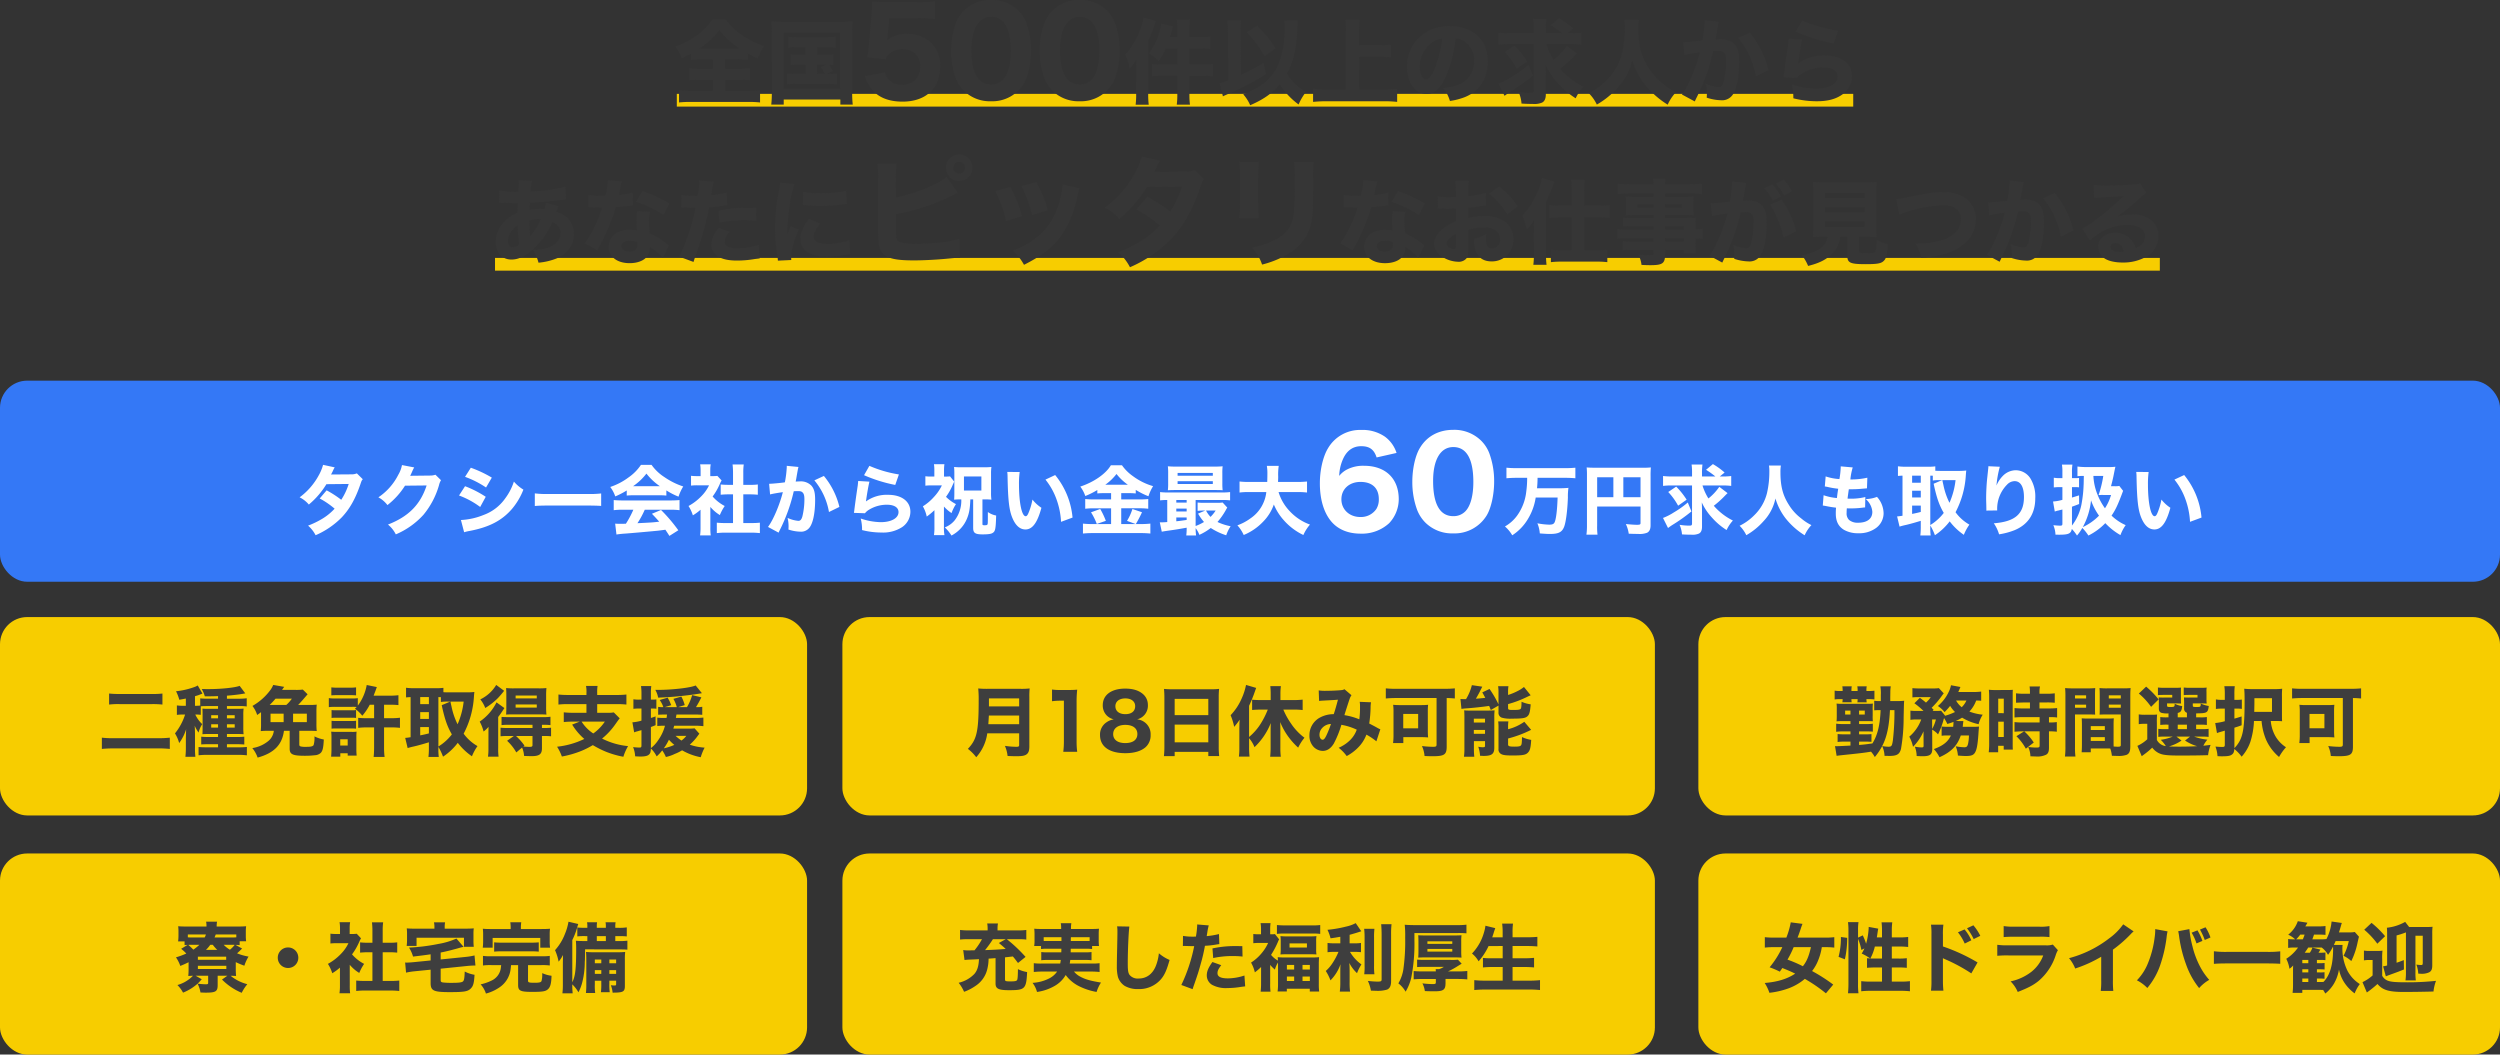
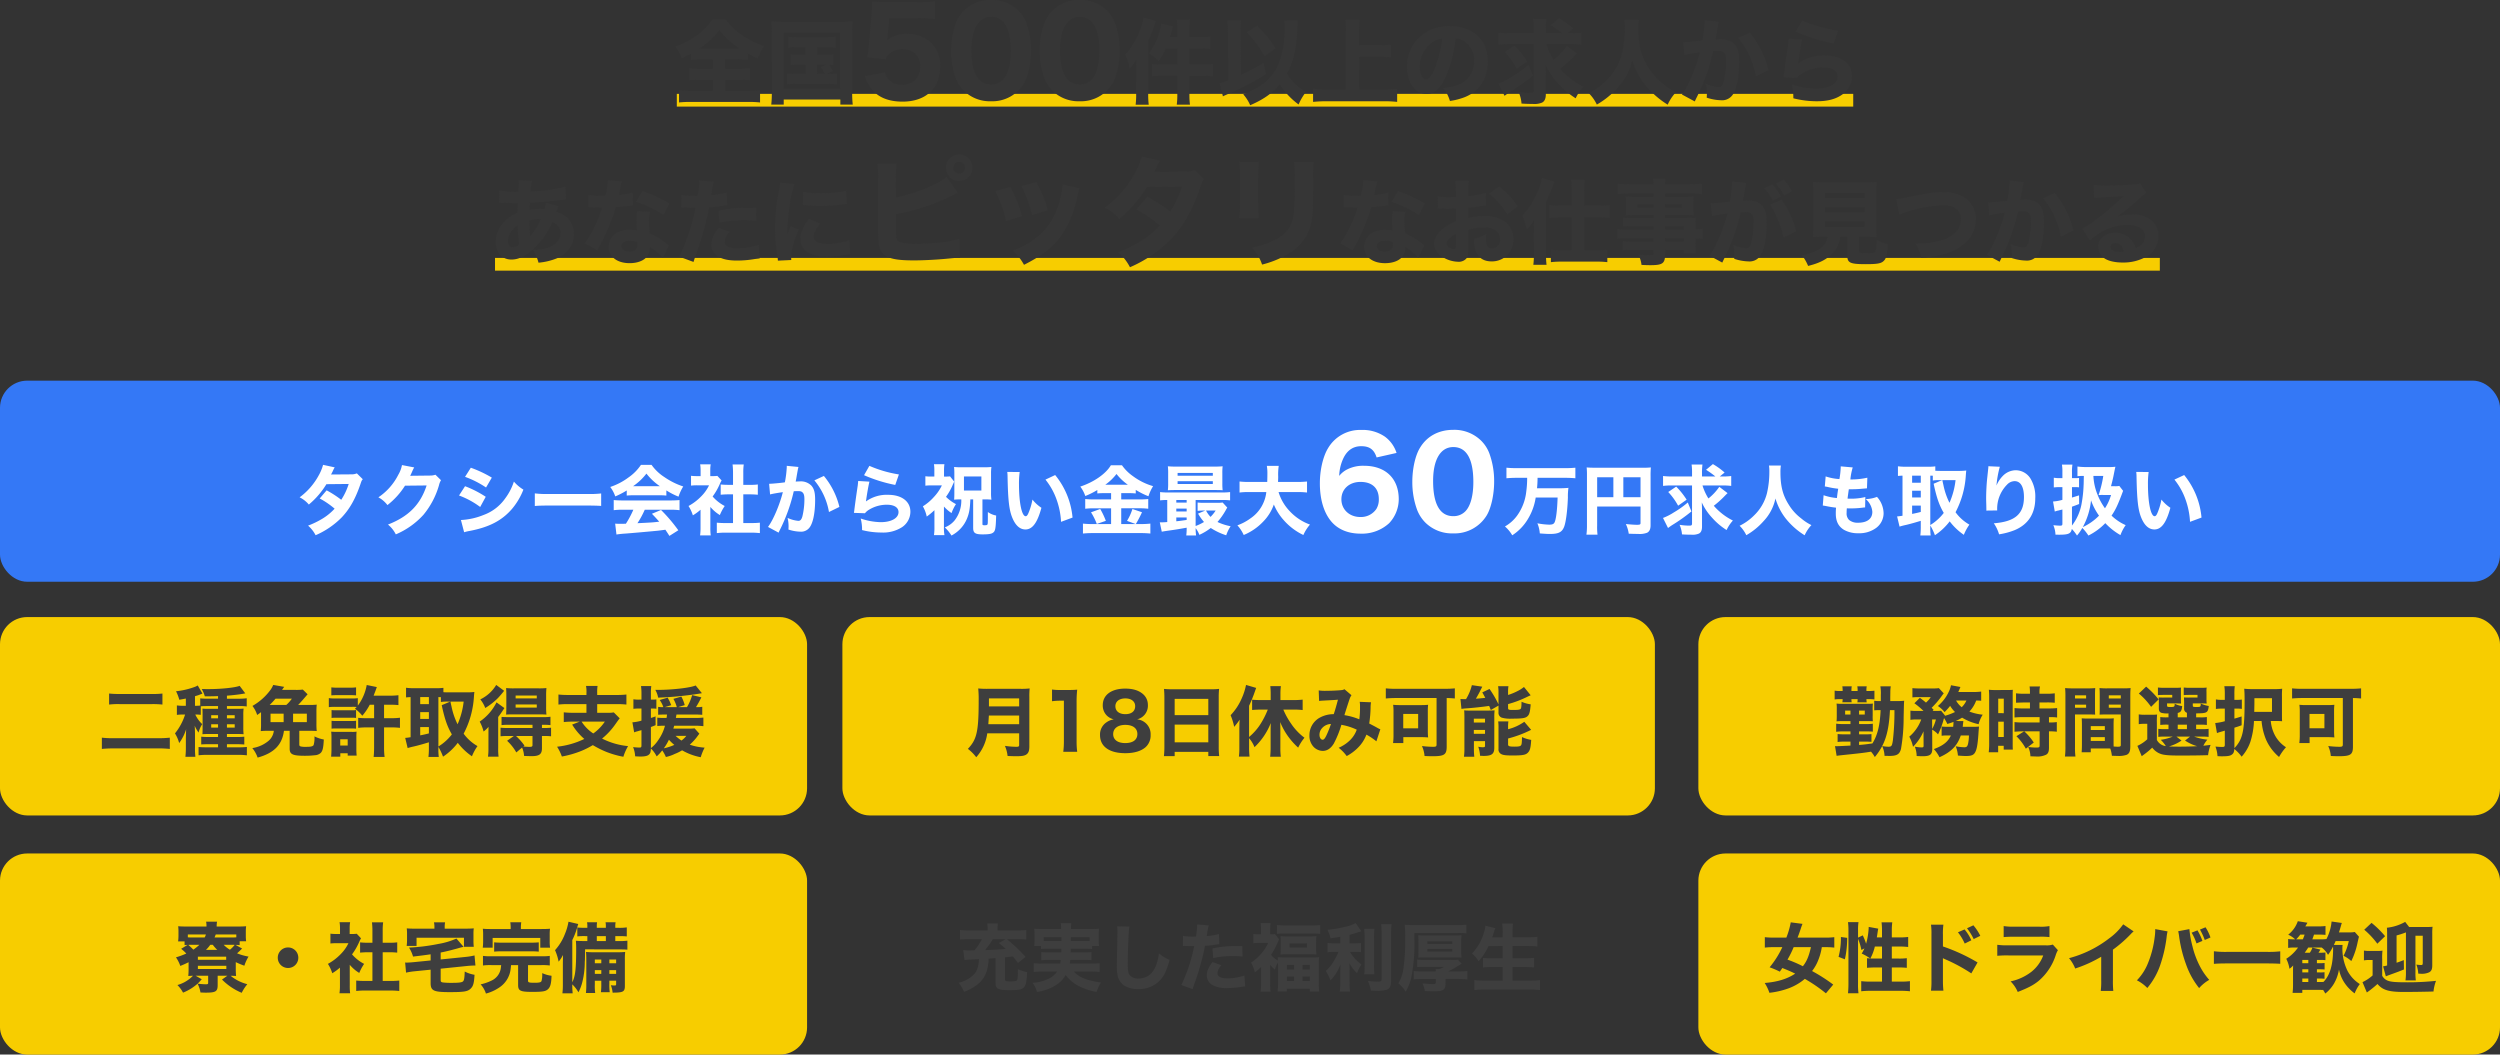
<svg xmlns="http://www.w3.org/2000/svg" width="920" height="388.08" viewBox="0 0 920 388.08">
  <rect x="0" y="0" width="920" height="388.08" fill="#333333" stroke="none" />
  <defs>
    <linearGradient id="linear-gradient" x1="0.5" x2="0.5" y2="-0.305" gradientUnits="objectBoundingBox">
      <stop offset="0" stop-color="#f7cd00" />
      <stop offset="1" stop-color="#f7cd00" />
    </linearGradient>
  </defs>
  <g id="グループ_2254" data-name="グループ 2254" transform="translate(-500 -2944.669)">
    <g id="グループ_2023" data-name="グループ 2023" transform="translate(499.205 3172.384)">
      <g id="グループ_2020" data-name="グループ 2020" transform="translate(0.795 -0.401)">
        <rect id="長方形_1579" data-name="長方形 1579" width="297" height="73" rx="10" transform="translate(0 -0.233)" fill="#f7cd00" />
        <rect id="長方形_1580" data-name="長方形 1580" width="299" height="73" rx="10" transform="translate(310 -0.233)" fill="#f7cd00" />
        <rect id="長方形_1581" data-name="長方形 1581" width="295" height="73" rx="10" transform="translate(625 -0.233)" fill="#f7cd00" />
        <rect id="長方形_1582" data-name="長方形 1582" width="295" height="74" rx="10" transform="translate(625 86.767)" fill="#f7cd00" />
-         <rect id="長方形_1583" data-name="長方形 1583" width="299" height="74" rx="10" transform="translate(310 86.767)" fill="#f7cd00" />
        <rect id="長方形_1584" data-name="長方形 1584" width="297" height="74" rx="10" transform="translate(0 86.767)" fill="#f7cd00" />
        <rect id="長方形_1876" data-name="長方形 1876" width="920" height="74" rx="10" transform="translate(0 -87.233)" fill="#3478f6" />
        <path id="パス_488" data-name="パス 488" d="M4.144-16.8a27.706,27.706,0,0,1,3.976-.168H19.8a31.7,31.7,0,0,1,3.976.168v-4.06a30.4,30.4,0,0,1-3.976.168H8.064a35.914,35.914,0,0,1-3.92-.168ZM26.488-4.62a38.771,38.771,0,0,1-4.34.2H5.824a35.292,35.292,0,0,1-4.34-.2V-.476c1.456-.14,2.968-.2,4.48-.2h16.3a41.945,41.945,0,0,1,4.228.2Zm11.4-11.536c.42-.056,1.568-.084,2.492-.084H44.24v1.008H41.1c-1.4,0-1.96-.028-2.6-.084.028.644.056,1.2.056,2.492V-8.54c0,1.344-.028,1.988-.056,2.66a21.8,21.8,0,0,1,2.324-.084H44.24v1.092H40.852a23.188,23.188,0,0,1-2.8-.112v2.856c.784-.056,1.484-.084,2.772-.084H44.24v1.148H40.208c-1.316,0-2.492-.056-3.136-.112V1.876a23.339,23.339,0,0,1,3.22-.168H51.6a24.665,24.665,0,0,1,3.248.168V-1.2a29.652,29.652,0,0,1-3.08.14H47.516V-2.212h3.64c1.008,0,1.848.028,2.744.112V-4.984a21.513,21.513,0,0,1-2.772.112H47.516V-5.964h3.752c1.176,0,1.6.028,2.38.084a20.808,20.808,0,0,1-.112-2.576v-4.48a17.432,17.432,0,0,1,.112-2.38c-.728.056-1.288.084-2.772.084h-3.36V-16.24h4.7a16.7,16.7,0,0,1,2.576.14v-3.024a20.463,20.463,0,0,1-2.828.168H47.516v-1.12c2.324-.168,4.592-.448,5.964-.7.56-.112.56-.112.784-.14l-2.072-2.772c-1.736.672-6.916,1.2-11.536,1.2-.392,0-1.288,0-2.436-.028a10.235,10.235,0,0,1,1.148,2.688c2.492,0,3.416-.028,4.872-.084v.952H40.32c-1.092,0-2.044-.056-2.632-.112v2.632a11.815,11.815,0,0,1-1.54.084h-.392V-19.88c.868-.252,1.036-.308,1.288-.392.98-.392,1.372-.532,1.456-.56l-1.736-3a6.64,6.64,0,0,1-1.092.532,28.221,28.221,0,0,1-6.888,1.6,16.9,16.9,0,0,1,1.2,3.136c1.232-.224,1.568-.28,2.408-.448v2.66H31.108a14.862,14.862,0,0,1-2.016-.14v3.5a13.608,13.608,0,0,1,1.932-.14h1.092a21.334,21.334,0,0,1-3.724,6.944,13.032,13.032,0,0,1,1.54,3.556,16.956,16.956,0,0,0,2.576-5.124c-.028.308-.056,1.372-.112,3.22V-.9a29.019,29.019,0,0,1-.168,3.332H35.9A26.43,26.43,0,0,1,35.756-.9v-5.1c0-1.008-.056-2.352-.112-3.024A13.249,13.249,0,0,0,37.072-6.5,10.214,10.214,0,0,1,38.416-9.6a11.471,11.471,0,0,1-2.548-3.528h.224a11.359,11.359,0,0,1,1.792.112ZM44.24-12.88v1.148H41.72V-12.88Zm0,3.332v1.232H41.72V-9.548Zm3.276,1.232V-9.548h2.856v1.232Zm0-3.416V-12.88h2.856v1.148ZM73.7-16.66c.5-.476,1.624-1.736,2.548-2.828.56-.644.616-.728.952-1.092l-1.764-1.736a19.355,19.355,0,0,1-2.772.112H67.788c.168-.252.2-.28.336-.476s.14-.2.308-.42a2.583,2.583,0,0,1,.14-.224l-4.032-.7a8.2,8.2,0,0,1-1.148,2.016A21.187,21.187,0,0,1,56.9-16.3a10.488,10.488,0,0,1,1.736,3.332c.728-.5.952-.672,1.428-1.036v4.312a23.582,23.582,0,0,1-.112,2.66,22.65,22.65,0,0,1,2.66-.112h2.156a5.62,5.62,0,0,1-1.82,3.584,12.029,12.029,0,0,1-6.1,2.772,11.493,11.493,0,0,1,1.96,3.5c6.02-1.652,9.016-4.7,9.688-9.856h2.1V-.588c0,2.128,1.092,2.632,5.656,2.632a31.955,31.955,0,0,0,3.64-.2A3.43,3.43,0,0,0,82.04.98c.7-.756.98-1.876,1.12-4.928A11.873,11.873,0,0,1,79.716-5.1,9.168,9.168,0,0,1,79.408-1.9c-.252.448-.952.644-2.324.644a8.654,8.654,0,0,1-2.324-.112c-.476-.112-.616-.28-.616-.728V-7.14h3.892c1.288,0,1.876.028,2.52.084a24.676,24.676,0,0,1-.112-2.632v-4.424a25.231,25.231,0,0,1,.112-2.66,25.292,25.292,0,0,1-2.94.112Zm-10.472,0a28.163,28.163,0,0,0,2.156-2.3H71.4a13.109,13.109,0,0,1-2.044,2.3Zm8.624,3.22h5.068v3.108H71.848Zm-3.472,3.108H63.56V-13.44h4.816Zm33.292-6.412v4.956H98.392a22.643,22.643,0,0,1-2.576-.14v3.7A27.344,27.344,0,0,1,98.98-8.4h2.688v7.252a35.59,35.59,0,0,1-.168,3.612h4.032a25.858,25.858,0,0,1-.2-3.612V-8.4h2.688a26,26,0,0,1,3.164.168v-3.724a24.436,24.436,0,0,1-3.164.168h-2.688v-4.956h2.212a29.652,29.652,0,0,1,3.08.14v-3.64a23.8,23.8,0,0,1-3.108.168H101.5c.336-.924.532-1.372.728-1.932.28-.756.28-.812.448-1.232L98.952-24a17.837,17.837,0,0,1-3.276,7.588v-2.744a15.155,15.155,0,0,1-2.268.112H87.276a12.484,12.484,0,0,1-2.268-.14v3.332a17.742,17.742,0,0,1,2.268-.112H93.52a13.524,13.524,0,0,1,1.736.056c-.224.252-.336.336-.644.644a12.925,12.925,0,0,1,2.716,2.576,21.155,21.155,0,0,0,2.744-4.06ZM85.932-20.188c.756-.056,1.316-.084,2.436-.084H92.6c1.12,0,1.708.028,2.436.084v-2.94a18.638,18.638,0,0,1-2.436.112H88.368a18.367,18.367,0,0,1-2.436-.112Zm.084,8.316a9.883,9.883,0,0,1,1.764-.084h5.544a9.523,9.523,0,0,1,1.708.084v-2.912a9.2,9.2,0,0,1-1.708.084H87.78a10.392,10.392,0,0,1-1.764-.084Zm0,3.948a10.552,10.552,0,0,1,1.736-.084h5.516a14.18,14.18,0,0,1,1.764.084v-2.912a12.322,12.322,0,0,1-1.708.084H87.78a10.221,10.221,0,0,1-1.764-.084Zm3.22,10.3V1.12h2.716v.868h3.3a22.067,22.067,0,0,1-.112-2.3V-4.872a19.446,19.446,0,0,1,.084-1.96,9.926,9.926,0,0,1-1.848.084H88c-.9,0-1.428-.028-2.128-.084a17.024,17.024,0,0,1,.112,2.156V-.364c0,.924-.056,1.9-.14,2.744Zm-.028-6.412h2.744v2.3H89.208Zm36.12,2.8a22.232,22.232,0,0,1,1.708,3.612,22.263,22.263,0,0,0,5.432-5.1,22.449,22.449,0,0,0,5.208,4.956,17.622,17.622,0,0,1,2.044-3.752,16.268,16.268,0,0,1-5.1-4.564,33.381,33.381,0,0,0,3.78-13.5c.056-.812.112-1.4.168-1.848a22.529,22.529,0,0,1-2.352.14h-7.168c-.756,0-1.176-.028-1.876-.056V-22.96a18.541,18.541,0,0,1-2.688.14h-8.4a19.931,19.931,0,0,1-2.66-.168v3.556c.644-.056.868-.084,1.68-.112V-4.788c-1.064.168-1.344.2-1.988.252l.9,3.752c.42-.14,1.092-.336,1.96-.532,1.036-.2,3.668-.924,5.852-1.6v2.3a25.193,25.193,0,0,1-.168,3.08h3.808a21.182,21.182,0,0,1-.14-3.108Zm0-18.312c.308,0,.308,0,.924.028v1.764a16.3,16.3,0,0,1,2.716-.14h.728l-3.136,1.316c1.092,5.152,2.072,7.924,3.724,10.752a18.145,18.145,0,0,1-2.8,2.912,16.431,16.431,0,0,1-2.156,1.54Zm9.3,1.652a28.6,28.6,0,0,1-2.24,8.344,26.386,26.386,0,0,1-2.212-6.44c-.308-1.372-.308-1.372-.42-1.9Zm-15.988-1.652h3.192v2.6h-3.192Zm0,5.544h3.192v2.492h-3.192Zm0,5.488h3.192v2.324c-1.4.364-1.82.448-3.192.728ZM153.1-5.236l-2.492,1.764A17.611,17.611,0,0,1,154,.812L156.128-.98a9.052,9.052,0,0,1,.728,3.08c.644.028.644.028,1.4.056,1.176.028,1.176.028,1.344.028,2.912,0,3.836-.728,3.836-2.912V-5.236h.672a21.978,21.978,0,0,1,2.688.112V-8.288a23.863,23.863,0,0,1-2.772.112h-.588V-9.352h.448a22.273,22.273,0,0,1,2.688.112v-3.08a17.507,17.507,0,0,1-2.772.14H151.284c-1.568,0-2.072-.028-2.716-.084V-9.24a22.05,22.05,0,0,1,2.66-.112h8.736v1.176H150.92a23.1,23.1,0,0,1-2.716-.112v3.164a23.49,23.49,0,0,1,2.688-.112Zm6.86,0v3.3c0,.588-.224.7-1.2.7a20.776,20.776,0,0,1-2.156-.14L157-1.708a21.8,21.8,0,0,0-3.108-3.528ZM146.608-24.024a13.892,13.892,0,0,1-5.852,5.32,11.565,11.565,0,0,1,1.82,3.164,24.392,24.392,0,0,0,4.62-3.612,33.774,33.774,0,0,0,2.324-2.716ZM162.54-13.188c.9,0,1.876.028,2.548.084a26.249,26.249,0,0,1-.112-2.828V-20.02a28.2,28.2,0,0,1,.112-2.856,24.984,24.984,0,0,1-2.94.112H153.16a25.359,25.359,0,0,1-2.912-.112c.056.924.084,1.484.084,2.6v4.34c0,1.2-.028,1.9-.084,2.828.532-.056,1.484-.084,2.6-.084Zm-8.792-6.944h7.784v1.064h-7.784Zm0,3.3h7.784v1.148h-7.784Zm-10,16.268a20,20,0,0,1-.168,2.94h3.892a23.515,23.515,0,0,1-.14-3.192V-12.236c.2-.252.2-.252.448-.588.532-.728.588-.784.812-1.148.56-.84.56-.84,1.036-1.54l-2.912-2.1a18.644,18.644,0,0,1-6.188,7.084,15.177,15.177,0,0,1,1.428,3.64A10.658,10.658,0,0,0,143.78-8.6c-.028,1.428-.028,1.792-.028,2.856Zm36.064-19.768h-6.692a29.9,29.9,0,0,1-3.612-.168v3.7a30.352,30.352,0,0,1,3.584-.168h6.72v3.192h-4.788a30.155,30.155,0,0,1-3.556-.168v3.584a30.77,30.77,0,0,1,3.444-.168h2.436l-2.8,1.092a22.4,22.4,0,0,0,4.48,5.292,30.627,30.627,0,0,1-10.024,2.856,17.882,17.882,0,0,1,1.764,3.612A37.1,37.1,0,0,0,177.884.28a32.264,32.264,0,0,0,4.284-2.156,36.145,36.145,0,0,0,4.76,2.408A33.312,33.312,0,0,0,193.4,2.408a18.149,18.149,0,0,1,1.736-3.92,26.748,26.748,0,0,1-9.576-2.772,25.949,25.949,0,0,0,5.04-5.488c.672-.952,1.092-1.54,1.456-1.96l-2.184-2.184a12.032,12.032,0,0,1-2.352.14h-3.752v-3.192h7.14a29.9,29.9,0,0,1,3.612.168v-3.7a29.473,29.473,0,0,1-3.64.168h-7.112V-21.2a13.389,13.389,0,0,1,.14-2.464h-4.256a10.856,10.856,0,0,1,.168,2.464Zm6.776,9.8a17.068,17.068,0,0,1-4.256,4.368,14.545,14.545,0,0,1-4.312-4.368Zm22.876-2.6c-.056.5-.056.5-.168,1.26h-.812a23.469,23.469,0,0,1-2.6-.112V-8.9a20.383,20.383,0,0,1,2.52-.112h.308a16.188,16.188,0,0,1-2.52,5.348,11.5,11.5,0,0,1-2.66,2.884V-8.54c.308-.112.308-.112,1.736-.672l-.028-3.248a15.8,15.8,0,0,1-1.708.588v-3.472h.672a10.826,10.826,0,0,1,1.344.084V-18.7a10.826,10.826,0,0,1-1.344.084h-.672v-2.128a18.953,18.953,0,0,1,.14-2.856h-3.78a18.489,18.489,0,0,1,.168,2.856v2.128h-1.036a10.263,10.263,0,0,1-1.932-.14v3.528a15.058,15.058,0,0,1,1.9-.112h1.064v4.452a14.978,14.978,0,0,1-3.332.616l.644,3.7a8.234,8.234,0,0,1,.98-.336,4.665,4.665,0,0,0,.532-.14,5.988,5.988,0,0,1,.7-.2l.476-.14v5.628c0,.616-.14.784-.728.784a23.276,23.276,0,0,1-2.352-.168,10.162,10.162,0,0,1,.756,3.388c.98.056,1.484.084,1.9.084,1.68,0,2.688-.224,3.22-.756.476-.448.616-.924.672-2.212a10.553,10.553,0,0,1,2.128,2.912A14.957,14.957,0,0,0,207.7.056a12.61,12.61,0,0,1,1.344,2.436,13.84,13.84,0,0,0,3.248-1.12A16.325,16.325,0,0,0,215.012.028a21.44,21.44,0,0,0,6.86,2.548A19.387,19.387,0,0,1,223.3-.952a20.221,20.221,0,0,1-5.46-1.092,20.144,20.144,0,0,0,2.52-2.688c.7-.952.7-.952,1.008-1.344L219.6-8.064a15.176,15.176,0,0,1-2.408.112h-5.4c.14-.448.168-.588.308-1.064h7.448a26.542,26.542,0,0,1,3.3.168v-3.164a29.437,29.437,0,0,1-3.3.14h-6.832c.084-.42.084-.42.224-1.26h6.748a26.582,26.582,0,0,1,2.744.112v-2.968a10.232,10.232,0,0,1-2.072.14h-.252A37.629,37.629,0,0,0,222.1-19.46l-3.388-.812a18.362,18.362,0,0,1-1.9,4.424h-3.3l2.464-.756a14.806,14.806,0,0,0-1.232-3.136l-2.94.84a12.107,12.107,0,0,1,1.26,3.052h-4.48l2.436-.728-.364-.868a10.854,10.854,0,0,0-.7-1.428l-.252-.476-2.94.868a9.385,9.385,0,0,1,1.344,2.632h-.2a10.938,10.938,0,0,1-1.708-.112v2.912c.728-.056,1.568-.084,2.408-.084Zm.7,9.268a16.631,16.631,0,0,0,1.988,1.9A19.47,19.47,0,0,1,208.292-.7,20.087,20.087,0,0,0,210.168-3.864Zm6.412-1.428a8.863,8.863,0,0,1-1.792,1.736A17,17,0,0,1,212.6-5.292ZM220-23.828c-1.988.868-8.6,1.624-13.916,1.624h-.924a9.047,9.047,0,0,1,1.036,2.856c2.968-.112,5.684-.308,8.092-.56,2.856-.308,5.768-.672,7.28-.952a6.643,6.643,0,0,0,.728-.14Z" transform="translate(36 48.767)" fill="#3e3e3e" />
        <path id="パス_487" data-name="パス 487" d="M20.048-6.216v4.284c0,.532-.2.672-1.008.672A31.065,31.065,0,0,1,14.812-1.6a13,13,0,0,1,.98,3.724c1.372.056,2.352.084,3.22.084,2.044,0,2.968-.168,3.668-.616.812-.56,1.12-1.4,1.12-3.024V-19.4a29.866,29.866,0,0,1,.112-3.332,25.584,25.584,0,0,1-3.36.14H8.428a30.181,30.181,0,0,1-3.444-.14,38.69,38.69,0,0,1,.168,4.34C5.152-6.888,4.48-3.948,1.176-.5a16.045,16.045,0,0,1,3.08,3.08,16.589,16.589,0,0,0,4.06-8.792ZM8.708-9.576c.084-1.232.14-2.24.2-3.192H20.048v3.192Zm.224-6.552v-2.94H20.048v2.94Zm23.212-1.9a24.484,24.484,0,0,1,3.136-.2h1.232v14.9a31.223,31.223,0,0,1-.224,3.92h5.124a27.935,27.935,0,0,1-.224-3.92v-14.42a38.738,38.738,0,0,1,.224-4.536,31.3,31.3,0,0,1-3.164.112H35.2a18.351,18.351,0,0,1-3.052-.168Zm31.3,6.664a5.15,5.15,0,0,0,3.976-5.376,5.157,5.157,0,0,0-1.708-3.836c-1.54-1.4-3.724-2.1-6.636-2.1-5.1,0-8.26,2.352-8.26,6.1A5.237,5.237,0,0,0,52.3-12.768a5.32,5.32,0,0,0,2.576,1.4,6.469,6.469,0,0,0-2.716,1.12,5.368,5.368,0,0,0-2.352,4.676c0,4.2,3.416,6.664,9.3,6.664,3.276,0,5.8-.756,7.5-2.24a5.815,5.815,0,0,0,1.82-4.508,5.432,5.432,0,0,0-1.96-4.452A5.6,5.6,0,0,0,63.448-11.368Zm-4.312-7.7c2.212,0,3.612,1.12,3.612,2.856,0,1.848-1.344,2.94-3.612,2.94s-3.668-1.12-3.668-2.94C55.468-17.948,56.9-19.068,59.136-19.068Zm0,9.744c2.772,0,4.424,1.26,4.424,3.36,0,2.128-1.624,3.332-4.48,3.332-2.772,0-4.424-1.232-4.424-3.3C54.656-8.036,56.364-9.324,59.136-9.324Zm17.388-13.1c-1.288,0-2.268-.056-3.164-.14.084,1.036.14,2.016.14,3.08v18.06a34.243,34.243,0,0,1-.168,3.584H77.28V.616H89.656v1.54h4a32.049,32.049,0,0,1-.168-3.584V-19.572a29.487,29.487,0,0,1,.14-3,22.988,22.988,0,0,1-3.052.14Zm.756,9.52V-18.9H89.656v5.992ZM89.656-9.436v6.524H77.28V-9.436Zm15.008,5.012a11.147,11.147,0,0,1,1.988,3.3A24.7,24.7,0,0,0,112.644-10c-.028.868-.056,1.988-.056,2.828V-.84a30.356,30.356,0,0,1-.168,3.248h3.92a26.68,26.68,0,0,1-.168-3.276V-7.7c0-1.176-.028-1.876-.056-2.66a24.48,24.48,0,0,0,3.276,5.768,26.447,26.447,0,0,0,3.332,3.64,17.846,17.846,0,0,1,2.324-3.64,21.19,21.19,0,0,1-4.956-5.236,27.3,27.3,0,0,1-2.828-5.124h3.92a27.85,27.85,0,0,1,3.192.168V-18.62a29.2,29.2,0,0,1-3.3.168H116.2v-2.436a20.674,20.674,0,0,1,.168-2.688h-3.892c.084.924.14,1.792.14,2.688v2.436h-3.7c-1.12,0-2.24-.056-3.136-.14v3.78c1.008-.084,2.212-.14,3.136-.14h2.632a30.707,30.707,0,0,1-3.08,5.908,21.059,21.059,0,0,1-3.808,4.172v-11.48a50.612,50.612,0,0,0,2.128-5.236c.2-.56.2-.56.476-1.344l-3.724-1.092a22.522,22.522,0,0,1-1.568,4.9A21.058,21.058,0,0,1,97.86-12.88,21.423,21.423,0,0,1,99.176-8.6a25.2,25.2,0,0,0,2.016-2.632c0,.308-.028.392-.028.588-.028.336-.056.7-.056,1.064,0,.392,0,.392-.028,1.456V-.9a23.74,23.74,0,0,1-.168,3.248h3.92a29.082,29.082,0,0,1-.168-3.22Zm25.76-13.72c.812-.084,1.456-.112,1.9-.14,2.6-.14,4.312-.224,5.04-.308-.448,1.764-.98,3.612-1.54,5.32a10.576,10.576,0,0,0-5.4,1.428,7.369,7.369,0,0,0-3.556,6.356,5.965,5.965,0,0,0,1.54,4.256,4.818,4.818,0,0,0,3.36,1.484c1.6,0,2.968-.9,4.06-2.688a36.2,36.2,0,0,0,2.8-6.916,22.033,22.033,0,0,1,5.656,1.792A10.16,10.16,0,0,1,141.82-3.7a13.63,13.63,0,0,1-4.2,2.8,14.739,14.739,0,0,1,2.968,3.052A17.282,17.282,0,0,0,144.7-.9,13.292,13.292,0,0,0,147.84-5.74a23.5,23.5,0,0,1,3.668,2.464L152.964-7.7a8.015,8.015,0,0,1-1.148-.56c-.812-.476-2.3-1.232-2.94-1.568a44.746,44.746,0,0,0,.5-5.852,9.841,9.841,0,0,1,.168-1.96l-4.172-.168a8.642,8.642,0,0,1,.112,1.54,34.1,34.1,0,0,1-.252,4.9,23.937,23.937,0,0,0-5.488-1.54c.476-1.624,1.736-5.46,1.96-6.1a5.056,5.056,0,0,1,.644-1.232l-2.6-2.212a2.519,2.519,0,0,1-1.12.336c-1.176.14-3.724.252-5.488.252a16.174,16.174,0,0,1-2.856-.14Zm4.368,8.484a37.165,37.165,0,0,1-1.624,4.116c-.56,1.2-.98,1.68-1.428,1.68-.672,0-1.176-.784-1.176-1.82a3.608,3.608,0,0,1,.924-2.408A4.544,4.544,0,0,1,134.792-9.66Zm38.864-9.548v17.08c0,.728-.224.868-1.288.868a34.461,34.461,0,0,1-4.088-.28,11.019,11.019,0,0,1,.952,3.668c1.064.056,2.212.084,2.94.084,4.34,0,5.208-.588,5.208-3.528V-19.208c1.344.028,2.016.084,3,.168v-3.724c-1.2.112-2.352.168-3.668.168H158.592a34.808,34.808,0,0,1-3.612-.168v3.724c1.316-.112,2.408-.168,3.668-.168Zm-3.22,4.9a18.436,18.436,0,0,1,.112-2.408,24.448,24.448,0,0,1-2.688.112h-7.588a22.212,22.212,0,0,1-2.6-.112,18.188,18.188,0,0,1,.14,2.632v8.848a21.345,21.345,0,0,1-.168,2.6h3.78V-4.816h6.552c.728,0,2.016.056,2.576.112a21.028,21.028,0,0,1-.112-2.352Zm-9.044.952h5.488v5.292h-5.488Zm35.056-3.08v2.492a1.862,1.862,0,0,0,1.288,1.988,11.334,11.334,0,0,0,3.64.336c3.78,0,4.956-.168,5.712-.868.728-.644.98-1.568,1.2-4.4a12.345,12.345,0,0,1-3.36-.952c-.028,1.82-.112,2.436-.364,2.66-.336.28-.98.364-2.772.364-1.568,0-1.82-.084-1.82-.728v-1.428a38.768,38.768,0,0,0,6.188-2.268c1.484-.7,1.484-.7,2.128-.98l-2.464-3.052a13.008,13.008,0,0,1-2.66,1.652,21.127,21.127,0,0,1-3.192,1.288v-1.008a11.637,11.637,0,0,1,.14-2.212h-3.808a14.073,14.073,0,0,1,.14,2.38v4.284a37.808,37.808,0,0,0-3.3-5.656l-2.66,1.26c.532.952.672,1.2,1.092,2.016-1.316.14-2.464.252-3.444.308.7-1.2,1.512-2.688,1.82-3.388.224-.448.336-.644.532-1.036l-3.836-.56a18.3,18.3,0,0,1-2.156,5.152h-.644c-.336,0-.924-.028-1.4-.056l.364,3.64c.476-.084,1.148-.14,1.848-.2,2.268-.14,6.328-.588,8.344-.9.2.476.308.756.616,1.512Zm3.528,8.092a15.155,15.155,0,0,1,.112-2.268h-3.752a18.3,18.3,0,0,1,.112,2.464V-.5a1.891,1.891,0,0,0,.924,1.876c.7.42,1.736.56,4.172.56,3.808,0,4.928-.2,5.74-1.064.756-.784,1.008-1.68,1.2-4.676A12.533,12.533,0,0,1,205.1-4.844c-.056,2.24-.112,2.688-.364,3.024-.28.392-.868.5-2.492.5-1.82,0-2.268-.168-2.268-.812V-4.312A42.252,42.252,0,0,0,208.46-7.5l-2.52-2.968a17.812,17.812,0,0,1-5.964,2.744ZM183.9-.756a20.482,20.482,0,0,1-.168,3.164h3.808a26.737,26.737,0,0,1-.14-3.192V-3.332h4.088v1.764c0,.364-.224.476-.868.476a8.548,8.548,0,0,1-1.624-.2,13.045,13.045,0,0,1,.672,3.332c.616.028,1.064.056,1.344.056,2.94,0,3.892-.728,3.892-3V-12.012a21.755,21.755,0,0,1,.112-2.66c-.812.056-1.344.084-2.548.084h-6.748a17.178,17.178,0,0,1-1.9-.084c.056.84.084,1.68.084,2.6Zm3.472-10.864h4.116v1.428h-4.116Zm0,4.144h4.116v1.428h-4.116Z" transform="translate(355 48.767)" fill="#3e3e3e" />
        <path id="パス_486" data-name="パス 486" d="M23.156-14.756a91.344,91.344,0,0,1-.588,11.228c-.308,1.96-.5,2.24-1.624,2.24a12.425,12.425,0,0,1-2.3-.252,9.775,9.775,0,0,1,.868,3.612c.84,0,1.484.028,1.764.028,2.772,0,3.752-.588,4.284-2.548a68.014,68.014,0,0,0,.98-11.676c.112-4.844.112-5.32.2-6.076a26.157,26.157,0,0,1-2.856.112H21.616v-1.26c.028-1.988.028-1.988.028-2.184a12.559,12.559,0,0,1,.168-1.988H17.976a15.474,15.474,0,0,1,.168,3.248v2.184H17.7a12.68,12.68,0,0,1-1.988-.112v3.528a15.736,15.736,0,0,1,1.932-.084h.42c-.224,5.516-1.148,9.3-3.024,12.264-2.66.364-2.688.364-4.9.56V-3.164h2.016A20.608,20.608,0,0,1,14.7-3.08V-5.936a19.415,19.415,0,0,1-2.548.084H10.136V-6.916h2.408a21.921,21.921,0,0,1,2.66.084V-9.744a19.259,19.259,0,0,1-2.66.112H10.136V-10.7h2.856a21.523,21.523,0,0,1,2.212.056,17.365,17.365,0,0,1-.056-2.072V-14.9a15.448,15.448,0,0,1,.084-2.268,15.031,15.031,0,0,1-2.268.084H4.088a14.808,14.808,0,0,1-2.24-.084,12.652,12.652,0,0,1,.084,1.932v2.688c0,.812-.028,1.288-.084,1.932a19.477,19.477,0,0,1,2.24-.084H6.972v1.064H4.312a15.192,15.192,0,0,1-2.6-.14v3a16.7,16.7,0,0,1,2.576-.14H6.972v1.064H4.7A18.571,18.571,0,0,1,2.24-5.964v2.94A14.964,14.964,0,0,1,4.7-3.164H6.972v1.456c-1.512.084-4.424.224-4.816.224-.224,0-.392,0-.868-.028l.588,3.584c.644-.112.98-.14,1.456-.2,7.56-.784,8.932-.952,11.2-1.344a10.877,10.877,0,0,1,1.4,1.988c3.724-4.508,5.152-8.988,5.572-17.276Zm-16.184.168v1.456H5.012v-1.456Zm3.164,0h2.1v1.456h-2.1Zm-6.048-7.2H3.416a11.232,11.232,0,0,1-2.268-.14v3.248a11.733,11.733,0,0,1,2.212-.112h.728a4.839,4.839,0,0,1-.112,1.148H7.42a5.644,5.644,0,0,1-.084-1.008v-.14H9.6a6.551,6.551,0,0,1-.084,1.176h3.444a5.589,5.589,0,0,1-.112-1.036v-.14h.672a13.774,13.774,0,0,1,2.268.112V-21.9a19.7,19.7,0,0,1-2.3.112h-.644v-.2a6.731,6.731,0,0,1,.112-1.512H9.492a7.349,7.349,0,0,1,.112,1.54v.168H7.336v-.2a6.891,6.891,0,0,1,.112-1.512H3.976a7.521,7.521,0,0,1,.112,1.54ZM42.756-8.624a19.285,19.285,0,0,1-2.24-.084V-5.32a12.183,12.183,0,0,1,2.016-.112h1.4C42.868-3.108,41.076-1.68,37.66-.42a13.065,13.065,0,0,1,2.072,3c4.312-1.932,6.524-4.2,7.84-8.008h3a15.581,15.581,0,0,1-.308,2.968c-.252,1.092-.532,1.372-1.4,1.372A17.836,17.836,0,0,1,45.7-1.456a10.843,10.843,0,0,1,.812,3.416q1.806.168,2.94.168c2.268,0,3.08-.42,3.668-1.932.476-1.2.756-3.136,1.008-7.168.056-.728.056-.756.084-.952.028-.476.028-.476.056-.784a17.256,17.256,0,0,1-2.156.084H48.272a5.343,5.343,0,0,0,.084-.784,2.462,2.462,0,0,1,.056-.392c.028-.308.028-.308.056-.5.028-.224.028-.224.056-.42L45.7-10.752a16.372,16.372,0,0,0,2.352-1.232,19.675,19.675,0,0,0,6.076,2.408,11.937,11.937,0,0,1,1.512-3.5,19.135,19.135,0,0,1-4.9-1.148,12.038,12.038,0,0,0,2.492-4.06,17.5,17.5,0,0,1,1.848.084v-3.388a21.194,21.194,0,0,1-3.052.168H46.648c.28-.616.5-1.176.616-1.428l.168-.42-3.472-.644a9.178,9.178,0,0,1-.84,2.464,15.413,15.413,0,0,1-3.976,5.18,10.556,10.556,0,0,1,2.464,2.24,23.411,23.411,0,0,0,2.044-2.3,11.19,11.19,0,0,0,1.792,2.268,21.238,21.238,0,0,1-3.752,1.4l.056-.14L40.32-14.532a17.936,17.936,0,0,1-2.044.084H37.184l.392-.42c-.364-.364-.476-.5-.728-.756a31.59,31.59,0,0,0,3.836-4.508,6.371,6.371,0,0,1,.616-.784l-1.792-1.932a14.719,14.719,0,0,1-2.408.112H32.368a21.315,21.315,0,0,1-2.6-.112v3.416a19.579,19.579,0,0,1,2.324-.112h4.424a9.221,9.221,0,0,1-1.764,2.016c-.784-.672-1.12-.924-2.24-1.764l-2.016,2.016a28.618,28.618,0,0,1,3.36,2.828H31.5a19.968,19.968,0,0,1-2.464-.112v3.388a12.334,12.334,0,0,1,2.24-.14h1.736a14.97,14.97,0,0,1-4.4,6.328A12.986,12.986,0,0,1,29.988-1.26a17.866,17.866,0,0,0,3.864-5.712l.028,5.32c0,.5-.14.616-.7.616a13.4,13.4,0,0,1-2.52-.28,10.174,10.174,0,0,1,.672,3.444c.9.056,1.624.084,2.24.084,2.688,0,3.5-.644,3.5-2.744L37.044-7.56A7.544,7.544,0,0,1,39.2-5.824a31.059,31.059,0,0,0,1.96-5.124,6.925,6.925,0,0,1,.252-.868,12.852,12.852,0,0,1,1.2,2.156c1.092-.336,1.456-.448,2.268-.756v.252a15.34,15.34,0,0,1-.112,1.54Zm6.888-9.66a8.114,8.114,0,0,1-1.736,2.464,8.46,8.46,0,0,1-2.072-2.464ZM37.016-11.312h1.4A14.344,14.344,0,0,1,37.044-7.84ZM70.868-6.944,68.04-5.152A19.587,19.587,0,0,1,71.512-.56l2.912-2.268a20.258,20.258,0,0,0-3.5-4.116H76.58v5.236c0,.588-.224.728-1.036.728A21.261,21.261,0,0,1,72.38-1.2a8.907,8.907,0,0,1,.812,3.444c.98.028,1.708.056,1.96.056a7.411,7.411,0,0,0,3.808-.644C79.744,1.2,80.024.5,80.024-1.008V-6.944a19.6,19.6,0,0,1,2.884.14V-10.36a16.97,16.97,0,0,1-2.884.14v-1.96h.252a17.985,17.985,0,0,1,2.744.14v-3.472a28.13,28.13,0,0,1-3.136.14h-3.36v-2.212h2.688a27.211,27.211,0,0,1,2.94.112v-3.472a21.967,21.967,0,0,1-3,.168H76.524v-.672a8.473,8.473,0,0,1,.2-2.016H72.884a14.967,14.967,0,0,1,.14,2.044v.644H70.9a21.683,21.683,0,0,1-3-.168v3.472c.364-.028,1.4-.056,3.136-.112h1.988v2.212H70.532a28.926,28.926,0,0,1-3.192-.14v3.472c.868-.084,1.988-.14,3.136-.14h6.1v1.96h-6.1a20.916,20.916,0,0,1-3.136-.14V-6.8c.952-.084,2.072-.14,3.052-.14Zm-12.852,4.2a27.55,27.55,0,0,1-.168,3.5H61.32v-2.38h2.044v1.4h3.36c-.056-.756-.056-1.316-.056-2.856V-19.488c0-1.54,0-2.1.056-2.744-.644.056-1.148.084-2.38.084H60.312A17.373,17.373,0,0,1,57.9-22.26a29.032,29.032,0,0,1,.112,2.912Zm3.332-16.24h2.044v5.348H61.348Zm0,8.484h2.044v5.628H61.348ZM103.8-9.3c0-1.064.028-1.764.084-2.436-.868.056-1.372.084-2.52.084H94.584c-1.12,0-1.68-.028-2.52-.084.056.7.084,1.456.084,2.436v7.14c0,1.092-.028,2.1-.112,2.912H95.4v-1.4H101.3c.5,0,.756,0,1.288.028a12.666,12.666,0,0,1,.588,2.66c1.512.056,1.6.056,2.016.056a9.077,9.077,0,0,0,3.388-.392c1.008-.448,1.372-1.288,1.372-3.164V-19.74c0-1.4.028-2.128.112-3.136a25.192,25.192,0,0,1-2.856.112H101.5a25.117,25.117,0,0,1-2.884-.112c.056.9.084,1.6.084,2.576v4.7c0,1.372,0,1.652-.056,2.492.644-.028,1.568-.056,2.436-.056h5.376V-1.988c0,.588-.2.7-1.176.7-.364,0-.728-.028-1.456-.084-.028-.56-.028-.98-.028-1.6Zm-1.764-10.892h4.424v1.148h-4.424Zm0,3.416h4.424v1.148h-4.424ZM95.4-8.876h5.18v1.428H95.4Zm0,4.06h5.18v1.4H95.4ZM89.6-13.16h4.984c.868,0,1.792.028,2.436.056-.056-.644-.056-1.12-.056-2.492v-4.7c0-1.12.028-1.764.084-2.576a23.068,23.068,0,0,1-2.856.112H88.816a25.509,25.509,0,0,1-2.856-.112,30.953,30.953,0,0,1,.112,3.164V-1.288A26.875,26.875,0,0,1,85.9,2.324h3.864A26.387,26.387,0,0,1,89.6-1.26Zm0-7.028h4.088v1.148H89.6Zm0,3.416h4.088v1.148H89.6Zm30.128,6.72a26.717,26.717,0,0,1,.084-3.08,20.174,20.174,0,0,1-2.1.084H115.36a13.809,13.809,0,0,1-2.3-.14v3.612a10.559,10.559,0,0,1,1.82-.14H116.2v5.684A13.892,13.892,0,0,1,112.56-1.6l1.6,3.808c.42-.336.644-.476,1.12-.84A26.781,26.781,0,0,0,118.02-.952,6.8,6.8,0,0,0,121.24,1.4c1.316.42,3.08.56,7.224.56,3.836,0,7.728-.056,10.108-.14a15.522,15.522,0,0,1,.924-3.78c-1.372.168-1.82.224-2.66.308a10.364,10.364,0,0,1,1.484-2.24,19.6,19.6,0,0,1-4.872-1.12h2.66a19.524,19.524,0,0,1,2.66.112V-7.868a19,19,0,0,1-2.66.112h-1.932V-9.408h1.316a19.306,19.306,0,0,1,2.632.112v-2.912a14.982,14.982,0,0,1-2.6.112h-1.344v-1.456c2.3-.028,3.108-.112,3.64-.392.616-.308.812-.812,1.008-2.324a11.642,11.642,0,0,1-2.94-.9c-.056,1.26-.084,1.26-1.652,1.26-1.148,0-1.288-.056-1.288-.56v-.756h3.276c.644,0,1.2.028,1.848.056a10.593,10.593,0,0,1-.084-1.568v-2.744a6.6,6.6,0,0,1,.084-1.568,23.413,23.413,0,0,1-2.492.084h-3.612a19.467,19.467,0,0,1-2.352-.112v2.8c.672-.056,1.12-.084,2.324-.084h2.744v.98h-2.968a18.714,18.714,0,0,1-2.016-.056c.028.952.056,1.54.056,1.792v2.212a1.507,1.507,0,0,0,1.036,1.652v1.68H127.4V-13.72c1.148-.252,1.456-.756,1.652-2.52a9.111,9.111,0,0,1-2.772-.868c0,1.12-.112,1.2-1.512,1.2-1.148,0-1.288-.056-1.288-.588v-.728h3.332c.644,0,1.2.028,1.82.056-.028-.336-.056-.784-.056-1.568v-3.22a6.109,6.109,0,0,1,.056-1.092,23.137,23.137,0,0,1-2.464.084h-3.7a19.467,19.467,0,0,1-2.352-.112v2.8c.672-.056,1.12-.084,2.3-.084h2.968v.98h-2.968a18.714,18.714,0,0,1-2.016-.056,15.242,15.242,0,0,1,.056,1.708v2.352c0,.9.28,1.372.952,1.624a8.184,8.184,0,0,0,2.6.2V-12.1h-.392a15.357,15.357,0,0,1-2.632-.112V-9.3a19.042,19.042,0,0,1,2.632-.112h.392v1.652h-1.428a15.536,15.536,0,0,1-2.324-.112V-4.9a15.73,15.73,0,0,1,2.352-.112h2.968a17.72,17.72,0,0,1-4.424,1.176,12.423,12.423,0,0,1,1.876,2.324,4.3,4.3,0,0,1-3.3-2.268Zm7.2,5.04h5.012l-1.848,1.456a15.982,15.982,0,0,0,4.48,2.072c-1.9.112-4.676.168-6.524.168-1.6,0-2.912-.028-3.864-.084a16.1,16.1,0,0,0,4.62-2.156Zm.476-4.4h3.388v1.652H127.4ZM113.092-20.86a25.224,25.224,0,0,1,4.508,4.9l2.772-2.744a34.292,34.292,0,0,0-4.592-4.7Zm45.164,10.108a22.882,22.882,0,0,0,1.624,6.8,17.765,17.765,0,0,0,4.816,6.44,18.566,18.566,0,0,1,2.548-3.584,11.876,11.876,0,0,1-4.256-4.76,13.887,13.887,0,0,1-1.344-4.9h1.848c.9,0,1.428.028,2.324.084-.056-.672-.056-1.2-.056-2.968v-5.992a27.485,27.485,0,0,1,.084-3,20.381,20.381,0,0,1-3,.14H155.12a24.2,24.2,0,0,1-3.248-.14c.112,1.26.14,2.38.14,4.592,0,11-.672,14-3.752,17.276V-8.288c1.512-.476,1.512-.476,2.66-.9v-3.248c-1.4.448-1.876.588-2.66.812v-3.7h1.008A12.581,12.581,0,0,1,151-15.2v-3.444a12.7,12.7,0,0,1-1.764.112h-.98V-20.72a18.994,18.994,0,0,1,.14-2.828h-3.836a18.331,18.331,0,0,1,.168,2.828v2.184h-1.064a10.148,10.148,0,0,1-2.212-.168v3.528a15.271,15.271,0,0,1,2.128-.14h1.148v4.648A19.925,19.925,0,0,1,141.2-10l.644,3.7a5.663,5.663,0,0,1,.672-.252c.448-.14.448-.14,2.212-.644v5.152c0,.672-.168.84-.812.84-.7,0-1.372-.028-2.632-.14a11.993,11.993,0,0,1,.756,3.528c.812.056,1.176.056,1.68.056,1.932,0,2.912-.14,3.5-.56.7-.448.924-.98,1.008-2.128A14.456,14.456,0,0,1,150.92,2.38a15.829,15.829,0,0,0,3.192-5.4,28.667,28.667,0,0,0,1.344-7.728Zm-2.688-3.36c.028-1.708.056-2.8.056-3.332v-1.708h6.468v5.04Zm32.592-5.1v17.08c0,.728-.224.868-1.288.868a34.461,34.461,0,0,1-4.088-.28,11.019,11.019,0,0,1,.952,3.668c1.064.056,2.212.084,2.94.084,4.34,0,5.208-.588,5.208-3.528V-19.208c1.344.028,2.016.084,3,.168v-3.724c-1.2.112-2.352.168-3.668.168H173.1a34.808,34.808,0,0,1-3.612-.168v3.724c1.316-.112,2.408-.168,3.668-.168Zm-3.22,4.9a18.436,18.436,0,0,1,.112-2.408,24.448,24.448,0,0,1-2.688.112h-7.588a22.212,22.212,0,0,1-2.6-.112,18.188,18.188,0,0,1,.14,2.632v8.848a21.345,21.345,0,0,1-.168,2.6h3.78V-4.816h6.552c.728,0,2.016.056,2.576.112a21.028,21.028,0,0,1-.112-2.352Zm-9.044.952h5.488v5.292H175.9Z" transform="translate(674 48.767)" fill="#3e3e3e" />
        <path id="パス_485" data-name="パス 485" d="M5.4-6.72a25.685,25.685,0,0,1-.112,2.8c.532-.028.784-.056,1.736-.084A12.829,12.829,0,0,1,1.288-.588a11.729,11.729,0,0,1,2.072,2.8,18.018,18.018,0,0,0,5.348-3.3A10.729,10.729,0,0,1,9.772,2.156c1.484.056,1.54.056,1.988.056,3.612,0,4.34-.448,4.34-2.744V-4h3.556L17.7-2.6a22.159,22.159,0,0,0,7.252,4.872A15.861,15.861,0,0,1,27.02-.9,15.705,15.705,0,0,1,20.86-4c1.064.028,1.26.028,2.016.084a26.584,26.584,0,0,1-.112-2.828V-9.016A31.207,31.207,0,0,0,25.928-7.7a14.72,14.72,0,0,1,1.54-3.36,19.749,19.749,0,0,1-4.228-1.2c.672-.588,1.12-1.008,1.848-1.764l-2.436-1.344c.672.028.952.028,1.54.084v-1.4h2.38a16.916,16.916,0,0,1-.112-2.184V-20.1a14.478,14.478,0,0,1,.112-2.128c-.98.084-1.9.112-3.276.112h-7.56a9,9,0,0,1,.14-1.792H11.844a7.7,7.7,0,0,1,.14,1.792H4.76c-1.372,0-2.24-.028-3.192-.112A15.226,15.226,0,0,1,1.68-20.1v1.26a15.878,15.878,0,0,1-.14,2.184H3.92v1.372c.476-.028.644-.056,1.12-.084L2.66-13.916a15.49,15.49,0,0,1,1.9,1.736,28.127,28.127,0,0,1-3.808,1.4,12.864,12.864,0,0,1,1.6,3.164C3.864-8.232,4.4-8.484,5.4-8.988ZM9.38-15.4a17.407,17.407,0,0,1-2.24,1.792,17.869,17.869,0,0,0-1.876-1.764C5.908-15.4,6.3-15.4,6.944-15.4Zm4.928,0a13.425,13.425,0,0,0,1.652,1.876H11.788a12.585,12.585,0,0,0,1.6-1.876ZM8.008-4H12.6v2.6c0,.448-.14.532-.924.532a26.568,26.568,0,0,1-2.968-.224c.56-.532.812-.812,1.54-1.624ZM21.14-15.4c.364,0,.42,0,1.232.028a10.62,10.62,0,0,1-1.764,1.792,11.149,11.149,0,0,1-2.3-1.82Zm1.82-3.808v1.064c-.7.056-1.12.056-1.792.056H14.952c.2-.476.252-.616.448-1.12Zm-11.2,0a4.07,4.07,0,0,1-.448,1.12H6.944c-.756,0-1.092,0-1.82-.056v-1.064Zm7.42,8.176.056.028v1.12H8.82v-1.148ZM8.82-7.672H19.292V-6.5H8.82ZM42-14.42a3.764,3.764,0,0,0-3.78,3.78A3.764,3.764,0,0,0,42-6.86a3.764,3.764,0,0,0,3.78-3.78A3.764,3.764,0,0,0,42-14.42ZM64.708-8.036a14.3,14.3,0,0,0,3.5,3A17.515,17.515,0,0,1,70-8.372a15.064,15.064,0,0,1-4.452-3.5,22.622,22.622,0,0,0,2.66-4.648,13.242,13.242,0,0,1,.644-1.26l-1.568-1.68a10.445,10.445,0,0,1-1.624.084h-.98V-21.56a11.607,11.607,0,0,1,.168-2.156H60.956a13.105,13.105,0,0,1,.168,2.128v2.212H59.78a15.841,15.841,0,0,1-2.184-.112v3.612A18.991,18.991,0,0,1,60-15.988h4.228a14.663,14.663,0,0,1-2.94,4.116,19.34,19.34,0,0,1-4.62,3.5,13.707,13.707,0,0,1,1.6,3.444A18.511,18.511,0,0,0,61.1-7V-.56a20.858,20.858,0,0,1-.168,3h3.92a20.029,20.029,0,0,1-.14-2.912Zm12.124-4.62h2.576c.98,0,1.82.056,2.772.14V-16.3a18.393,18.393,0,0,1-2.772.14H76.832v-4.4A21.232,21.232,0,0,1,77-23.66H72.884a27.042,27.042,0,0,1,.168,3.108v4.4H71.26a24.348,24.348,0,0,1-2.744-.14v3.78c.924-.084,1.82-.14,2.744-.14h1.792V-2.1H70.336a27.741,27.741,0,0,1-3.248-.14V1.6a29.687,29.687,0,0,1,3.192-.168h9.38a32.088,32.088,0,0,1,3.276.168V-2.24a27.316,27.316,0,0,1-3.3.14h-2.8Zm17.64,3.024-6.188.616c-.812.084-1.96.168-2.576.168-.056,0-.252,0-.616-.028l.336,3.724a26.948,26.948,0,0,1,3.164-.5l5.88-.588v4.9c0,2.856,1.064,3.36,7.056,3.36,5.292,0,6.636-.224,7.728-1.344.9-.9,1.2-1.988,1.372-5.04a11.689,11.689,0,0,1-3.612-1.2c-.084,2.464-.224,3.3-.672,3.668s-1.6.5-3.948.5a27.247,27.247,0,0,1-3.416-.14c-.7-.14-.812-.308-.812-.98V-6.608l9.6-.98c.672-.084,2.072-.168,2.436-.168h.756l-.336-3.724a22.582,22.582,0,0,1-3.136.532L98.168-10v-2.548c1.876-.364,3.892-.868,6.3-1.54,1.232-.364,1.428-.392,2.128-.56L103.964-17.7a26.61,26.61,0,0,1-6.5,1.96A70.5,70.5,0,0,1,86.52-14.364,12.742,12.742,0,0,1,88-11.06q4.284-.5,6.468-.84Zm1.4-11.7h-7c-1.456,0-2.268-.028-3.192-.112a15.748,15.748,0,0,1,.112,2.128v2.072a17.226,17.226,0,0,1-.14,2.268h3.64V-18h17.444v3.332h3.612a18.428,18.428,0,0,1-.112-2.24V-19.32a14.238,14.238,0,0,1,.112-2.128c-.98.084-1.736.112-3.248.112H99.652v-.7a7.79,7.79,0,0,1,.14-1.624H95.7a7.8,7.8,0,0,1,.168,1.624Zm28.056.14H116.9c-1.484,0-2.268-.028-3.22-.112a17,17,0,0,1,.112,2.24v2.492a17.094,17.094,0,0,1-.14,2.24h3.64V-17.92H134.82v3.584h3.612a13.105,13.105,0,0,1-.14-2.24v-2.492a16.209,16.209,0,0,1,.112-2.24c-.98.084-1.736.112-3.22.112h-7.5v-.532a12.033,12.033,0,0,1,.14-1.96h-4.032a13.232,13.232,0,0,1,.14,1.988Zm-3.5,13.272c-.028.364-.056.476-.084.7a5.949,5.949,0,0,1-3.556,5.04,17.307,17.307,0,0,1-3.92,1.344,9.355,9.355,0,0,1,1.96,3.388A15.872,15.872,0,0,0,119.588.42a9.409,9.409,0,0,0,4.34-7.028c.056-.392.056-.448.14-1.316h2.6V-.588c0,2.128.84,2.52,5.18,2.52,3.584,0,4.788-.168,5.6-.812C138.488.336,138.88-.98,138.964-4a11.237,11.237,0,0,1-3.416-.98v.532a9.055,9.055,0,0,1-.252,2.324c-.168.532-.784.7-2.548.7-2.072,0-2.436-.112-2.436-.784V-7.924h4.956a21.737,21.737,0,0,1,3.052.14v-3.528a20.814,20.814,0,0,1-3.024.14h-18.48a21.455,21.455,0,0,1-3.08-.14v3.528a22.185,22.185,0,0,1,3.08-.14Zm-2.576-4.956a24.173,24.173,0,0,1,2.772-.112h10.864a23.863,23.863,0,0,1,2.772.112V-16.3a23.862,23.862,0,0,1-2.772.112H120.624a24.173,24.173,0,0,1-2.772-.112Zm39.424,10.7v1.092a23.1,23.1,0,0,1-.14,3.136h3.248a20,20,0,0,1-.14-3.136V-2.184h2.492v1.176c0,.5-.084.588-.56.588A8.21,8.21,0,0,1,160.8-.532a10.965,10.965,0,0,1,.644,2.744c3.892,0,4.508-.336,4.508-2.464V-9.8a24.622,24.622,0,0,1,.112-2.968,22.348,22.348,0,0,1-2.66.112H154.7a27.882,27.882,0,0,1-3.052-.112c.084.98.112,1.68.112,3.192V-.728a26.984,26.984,0,0,1-.14,3.08h3.416a16.627,16.627,0,0,1-.14-3.08V-2.184Zm0-2.52H154.9V-6.076h2.38Zm2.968,0V-6.076h2.492V-4.7ZM157.276-8.6H154.9V-9.968h2.38Zm2.968,0V-9.968h2.492V-8.6ZM151.256-9.94c.028-1.372.028-1.512.056-3.78l12.908.028c1.064,0,1.876.028,2.66.084v-3.3a21.42,21.42,0,0,1-3.108.14h-1.344v-1.82h1.316a24.742,24.742,0,0,1,2.912.112v-3.332a18.081,18.081,0,0,1-2.912.168h-1.316v-.532a7.748,7.748,0,0,1,.112-1.512h-3.7a6.7,6.7,0,0,1,.112,1.54v.5h-3.332v-.532a7.75,7.75,0,0,1,.112-1.512h-3.7a7.182,7.182,0,0,1,.112,1.54v.5h-.84a28.2,28.2,0,0,1-2.856-.112v3.276a22.779,22.779,0,0,1,2.856-.112h.84v1.82h-1.2c-1.456,0-1.988-.028-3.024-.112.084.868.112,1.764.112,2.772,0,7.56-.308,10.276-1.428,12.516v-15.54a25.491,25.491,0,0,0,1.736-4.424c.14-.448.168-.588.448-1.484l-3.584-.84a20.548,20.548,0,0,1-1.344,4.592,19.023,19.023,0,0,1-3.612,5.88,18.256,18.256,0,0,1,1.316,4.228,12.122,12.122,0,0,0,1.624-2.464c-.028,1.624-.056,2.548-.056,3.388V-.84a25.086,25.086,0,0,1-.168,3.3h3.78a28.468,28.468,0,0,1-.14-3.3,13.854,13.854,0,0,1,2.268,2.912,16.211,16.211,0,0,0,1.484-4,30.02,30.02,0,0,0,.84-7.084Zm4.368-6.832v-1.82h3.332v1.82Z" transform="translate(64 135.767)" fill="#3e3e3e" />
        <path id="パス_484" data-name="パス 484" d="M10.388-23.52A16.47,16.47,0,0,1,8.764-19.6a24.576,24.576,0,0,1-7,8.036A10.53,10.53,0,0,1,5.152-8.9a30.379,30.379,0,0,0,6.468-7.5l8.2-.084a23.17,23.17,0,0,1-2.744,5.824A38.364,38.364,0,0,0,11.7-14.14l-2.548,3a30.75,30.75,0,0,1,5.488,3.752,20.341,20.341,0,0,1-4.424,3.64,31.808,31.808,0,0,1-5.348,2.6A11.924,11.924,0,0,1,7.644,2.38a30.4,30.4,0,0,0,9.492-6.44c2.968-3.08,5.124-6.86,6.972-12.264.476-1.4.5-1.456.9-1.9L22.82-20.384a4.961,4.961,0,0,1-2.1.364l-7.392.056c.28-.5.364-.7.616-1.2a10.752,10.752,0,0,1,.728-1.428Zm29.036.084A10.791,10.791,0,0,1,38.08-19.88a21.881,21.881,0,0,1-7.336,8.316,10.327,10.327,0,0,1,3.332,2.856,28,28,0,0,0,6.468-7.14l7.952-.084C46.2-8.876,41.832-4.48,34.272-1.54a10.836,10.836,0,0,1,2.884,3.612,28.906,28.906,0,0,0,10.164-7.2,29.914,29.914,0,0,0,5.74-10.92,6.13,6.13,0,0,1,.728-1.82L51.744-19.88a6.089,6.089,0,0,1-2.016.308l-7.28.084c.308-.616.42-.868.672-1.428a12.448,12.448,0,0,1,.812-1.652ZM62.636-19.1a34.671,34.671,0,0,1,7.728,3.92l2.128-3.64a44.016,44.016,0,0,0-7.728-3.64Zm-2.212,6.86a30.877,30.877,0,0,1,7.784,4.228l2.044-3.752a38.82,38.82,0,0,0-7.616-3.892ZM62.3,1.288A14.944,14.944,0,0,1,64.288.812C71.456-.56,76.1-2.94,79.828-7.2a25.012,25.012,0,0,0,4.284-7.2,14.4,14.4,0,0,1-3.5-2.968,20.9,20.9,0,0,1-3.192,6.188,16.682,16.682,0,0,1-7.952,6.1A25.065,25.065,0,0,1,61.124-3.22Zm26.012-9.66C89.4-8.484,91-8.54,93.436-8.54h14.14c2.184,0,4.032.056,5.152.14v-4.592a36.76,36.76,0,0,1-5.124.2H93.436a34.974,34.974,0,0,1-5.124-.224Zm33.824-3.836a23.657,23.657,0,0,1,2.492-.112h9.492a23.147,23.147,0,0,1,2.6.112v-1.9a26.19,26.19,0,0,0,4.48,2.3,16.607,16.607,0,0,1,1.736-3.752A26.753,26.753,0,0,1,136-19.012a16.964,16.964,0,0,1-4.732-4.508h-3.892a17.391,17.391,0,0,1-4.564,4.62,23.8,23.8,0,0,1-6.748,3.528,11.959,11.959,0,0,1,1.848,3.472,30.09,30.09,0,0,0,4.228-2.184Zm2.324-3.444a21.443,21.443,0,0,0,4.928-4.648,21.949,21.949,0,0,0,4.956,4.648ZM124.572-7a35.558,35.558,0,0,1-2.744,5.152c-1.036.028-1.708.028-1.988.028-.7,0-1.12,0-1.96-.056l.476,4c.644-.112,1.792-.252,3.08-.336,1.064-.056,9.268-.784,10.64-.924,1.54-.14,1.6-.14,4.284-.5.448.672.7,1.036,1.484,2.268L141.12.56a59.3,59.3,0,0,0-6.356-7.476l-3.36,1.4c1.344,1.4,1.792,1.9,2.688,2.912-2.38.28-2.38.28-8.008.56A33.7,33.7,0,0,0,128.772-7h9.464a27.037,27.037,0,0,1,3.332.168v-3.724c-.924.084-1.988.14-3.332.14H120.68c-1.26,0-2.38-.056-3.332-.14v3.724A26.723,26.723,0,0,1,120.68-7Zm28.336-1.036a14.3,14.3,0,0,0,3.5,3A17.516,17.516,0,0,1,158.2-8.372a15.064,15.064,0,0,1-4.452-3.5,22.622,22.622,0,0,0,2.66-4.648,13.246,13.246,0,0,1,.644-1.26l-1.568-1.68a10.445,10.445,0,0,1-1.624.084h-.98V-21.56a11.607,11.607,0,0,1,.168-2.156h-3.892a13.105,13.105,0,0,1,.168,2.128v2.212H147.98a15.842,15.842,0,0,1-2.184-.112v3.612a18.991,18.991,0,0,1,2.408-.112h4.228a14.663,14.663,0,0,1-2.94,4.116,19.34,19.34,0,0,1-4.62,3.5,13.707,13.707,0,0,1,1.6,3.444A18.511,18.511,0,0,0,149.3-7V-.56a20.858,20.858,0,0,1-.168,3h3.92a20.029,20.029,0,0,1-.14-2.912Zm12.124-4.62h2.576c.98,0,1.82.056,2.772.14V-16.3a18.394,18.394,0,0,1-2.772.14h-2.576v-4.4a21.232,21.232,0,0,1,.168-3.108h-4.116a27.042,27.042,0,0,1,.168,3.108v4.4H159.46a24.348,24.348,0,0,1-2.744-.14v3.78c.924-.084,1.82-.14,2.744-.14h1.792V-2.1h-2.716a27.741,27.741,0,0,1-3.248-.14V1.6a29.687,29.687,0,0,1,3.192-.168h9.38a32.088,32.088,0,0,1,3.276.168V-2.24a27.316,27.316,0,0,1-3.3.14h-2.8Zm9.856.028c.812-.224,2.716-.56,4.7-.84-1.176,4.676-3.556,10.276-5.46,12.8l3.892,2.1c.168-.364.2-.42.448-.952A61.6,61.6,0,0,0,183.6-13.8c.616-.028.924-.056,1.4-.056,1.008,0,1.456.112,1.82.476.5.448.7,1.176.7,2.52a26.95,26.95,0,0,1-.756,6.384c-.336,1.12-.756,1.568-1.456,1.568A11.552,11.552,0,0,1,181.328-4a12.941,12.941,0,0,1,.364,3.024,11.328,11.328,0,0,1-.056,1.26,14.69,14.69,0,0,0,4.284.784A3.881,3.881,0,0,0,189.2-.2c1.428-1.54,2.268-5.432,2.268-10.444,0-2.632-.364-4-1.316-5.152a5.407,5.407,0,0,0-4.368-1.624c-.42,0-.812.028-1.484.056.084-.364.084-.364.2-.952.392-2.3.616-3.528.644-3.612a6.885,6.885,0,0,1,.2-.812l-4.34-.42a2.418,2.418,0,0,1,.028.42,37.62,37.62,0,0,1-.7,5.656c-1.428.224-4.788.532-5.628.532h-.168Zm16.3-5.18A24.735,24.735,0,0,1,196.56-6.16L200.4-8.036a28.262,28.262,0,0,0-5.712-11.4Zm18.284-1.9a54.222,54.222,0,0,0,11.48,3.584l1.344-3.864a44.314,44.314,0,0,1-10.864-3.164Zm-2.156,2.128c-.056.644-.084,1.008-.168,1.68-.56,3.7-1.036,7.224-1.288,9.3-.056.364-.056.392-.112.756l4.06.14a5.378,5.378,0,0,1,1.428-1.26,12.474,12.474,0,0,1,6.636-1.876c2.688,0,4.284,1.008,4.284,2.716,0,2.212-2.632,3.7-6.552,3.7a23.945,23.945,0,0,1-7.364-1.344,16.556,16.556,0,0,1,.5,4.256,29,29,0,0,0,7.112.9A12.867,12.867,0,0,0,223.5-.616a6.88,6.88,0,0,0,3.024-5.656c0-3.78-3.192-6.216-8.176-6.216a13.051,13.051,0,0,0-8.176,2.436c.336-2.548.98-6.188,1.288-7.28Zm37.94,6.776a11.794,11.794,0,0,1-2.436,7.7,8.6,8.6,0,0,1-3.64,2.6,15.222,15.222,0,0,1,2.464,3A12.472,12.472,0,0,0,244.58.364,12.11,12.11,0,0,0,247.3-3.612c.84-1.988,1.148-3.7,1.288-7.2h1.036V-.336c0,1.9.728,2.408,3.472,2.408,2.016,0,3.108-.14,3.7-.532.98-.588,1.148-1.456,1.288-6.412a7.411,7.411,0,0,1-3.052-1.288c0,4.228,0,4.424-.2,4.648-.14.168-.392.224-1.036.224-.616,0-.756-.084-.756-.448v-9.072h.952a19.768,19.768,0,0,1,2.352.112,16.2,16.2,0,0,1-.14-2.492v-7.084a16.714,16.714,0,0,1,.14-2.464,23.147,23.147,0,0,1-2.6.112h-8.512a23.048,23.048,0,0,1-2.632-.112A24.377,24.377,0,0,1,242.7-20.3v7.308c0,.924-.028,1.568-.084,2.3a19.214,19.214,0,0,1,2.268-.112Zm.98-8.428h6.412v5.18h-6.412Zm-7.364,11.06a14.438,14.438,0,0,0,2.8,2.408,15.134,15.134,0,0,1,1.624-3.3,14.467,14.467,0,0,1-3.668-2.688,21.679,21.679,0,0,0,2.436-4.312,1.5,1.5,0,0,1,.168-.364,2.447,2.447,0,0,1,.168-.364,1.869,1.869,0,0,1,.252-.532l-1.54-1.96a11.587,11.587,0,0,1-1.68.084H238.9V-21.56a17.188,17.188,0,0,1,.14-2.184H235.2a14.17,14.17,0,0,1,.14,2.156v2.38h-1.12a15.332,15.332,0,0,1-2.184-.112v3.472a19.275,19.275,0,0,1,2.408-.112h3.668a16.917,16.917,0,0,1-3.024,4.368,18.1,18.1,0,0,1-3.976,3.332,13.156,13.156,0,0,1,1.428,3.78,24.4,24.4,0,0,0,2.828-2.352V-.7a18.753,18.753,0,0,1-.168,3.052h3.864a15.733,15.733,0,0,1-.2-3.052Zm23.3-12.74a14.881,14.881,0,0,1,.112,1.876c.168,8.484.56,12.04,1.708,14.9,1.176,2.912,2.828,4.4,4.872,4.4,2.576,0,4.4-2.492,5.88-7.98a13.774,13.774,0,0,1-3.3-3.024,23.421,23.421,0,0,1-1.484,4.984c-.308.756-.644,1.148-1.008,1.148-1.428,0-2.464-4.956-2.464-11.648a32.86,32.86,0,0,1,.252-4.62Zm14.056,2.828a24.768,24.768,0,0,1,4.032,7.168,28.584,28.584,0,0,1,1.708,8.372l4.228-1.568A28.692,28.692,0,0,0,279.8-19.768ZM300.384-13.1v2.3h-6.3a28.773,28.773,0,0,1-3.22-.14v3.584a25.844,25.844,0,0,1,3.192-.168h6.328v5.8h-6.776a32.049,32.049,0,0,1-3.584-.168V1.764a35.769,35.769,0,0,1,3.64-.168h17.7a33.549,33.549,0,0,1,3.472.168V-1.9a27.72,27.72,0,0,1-3.388.168h-1.96a44.725,44.725,0,0,0,2.268-4.34l-3.528-1.2a18.886,18.886,0,0,1-1.988,4.368l3.192,1.176h-5.32v-5.8h6.72a23.621,23.621,0,0,1,3.22.168v-3.584a26.441,26.441,0,0,1-3.192.14h-6.748v-2.3H306.6a27.158,27.158,0,0,1,2.856.112v-1.316a28.012,28.012,0,0,0,4.676,2.352,16.6,16.6,0,0,1,1.708-3.724,23.2,23.2,0,0,1-7.448-3.7,16.353,16.353,0,0,1-4-3.976H300.3c-1.876,3.164-6.244,6.188-11.256,7.84a12.6,12.6,0,0,1,1.848,3.472,29.631,29.631,0,0,0,4.424-2.212v1.26a27.74,27.74,0,0,1,2.8-.112Zm-2.128-3.108a19.149,19.149,0,0,0,4.116-3.948,19.512,19.512,0,0,0,4.172,3.948ZM292.992-6.048a23.368,23.368,0,0,1,2.128,4.284l3.332-1.148A28.039,28.039,0,0,0,296.38-7.28Zm28.056,3.584c-1.064.084-1.792.112-2.324.112h-.42l.728,3.444c1.036-.2,1.036-.2,3.388-.532,1.792-.252,3.64-.56,5.768-.952a20.2,20.2,0,0,1-.14,2.856h3.612a20.239,20.239,0,0,1-.168-2.688,9.161,9.161,0,0,1,1.372,2.464,20.722,20.722,0,0,0,4.2-2.52,23.59,23.59,0,0,0,5.684,2.688,14.2,14.2,0,0,1,1.624-3.332,20.452,20.452,0,0,1-4.844-1.568,25.691,25.691,0,0,0,3.052-4.34,10.569,10.569,0,0,1,.56-.952L341.432-9.66a12.742,12.742,0,0,1-2.072.112h-4.788a16.719,16.719,0,0,1-2.352-.112v3.08a15.841,15.841,0,0,1,2.184-.112h.616l-2.632,1.12a18.926,18.926,0,0,0,2.184,3.08,18.649,18.649,0,0,1-3.08,1.484v-9.576h9.576a22.889,22.889,0,0,1,3.108.14V-13.5a21.014,21.014,0,0,1-3.052.14H321.468a21.015,21.015,0,0,1-3.052-.14v3.052a22.221,22.221,0,0,1,2.632-.14Zm3.332-8.12h3.808v.952H324.38Zm0,3.164h3.808v1.064H324.38Zm0,3.276h3.808v.9c-2.3.336-2.3.336-3.808.5Zm14.476-2.548a13.9,13.9,0,0,1-1.876,2.324,9.57,9.57,0,0,1-1.652-2.324Zm2.464-13.776a19.809,19.809,0,0,1,.112-2.52,29.165,29.165,0,0,1-2.968.112H324.24a29.518,29.518,0,0,1-2.968-.112,20.1,20.1,0,0,1,.112,2.52v3.808a19.89,19.89,0,0,1-.112,2.492c.84-.056,1.568-.084,2.828-.084H339c1.82.028,1.82.028,2.436.084a20.379,20.379,0,0,1-.112-2.52Zm-16.464-.084H337.82v1.036H324.856Zm0,3.052H337.82v1.036H324.856Zm43.932,4a28.539,28.539,0,0,1,3.7.168v-4.06a32.7,32.7,0,0,1-3.724.168h-6.944c.028-.952.056-1.176.056-1.932a21.435,21.435,0,0,1,.2-3.976H357.7a16.555,16.555,0,0,1,.2,3c0,.952-.028,1.708-.056,2.912h-6.468a31.042,31.042,0,0,1-3.724-.168v4.06a24.914,24.914,0,0,1,3.724-.168H357.5a13.421,13.421,0,0,1-5.88,9.716,18.881,18.881,0,0,1-4.76,2.52A13.86,13.86,0,0,1,349.188,2.3a20.845,20.845,0,0,0,7.168-4.928,16.779,16.779,0,0,0,3.92-6.3,20.089,20.089,0,0,0,3.64,5.768A22.352,22.352,0,0,0,371.14,2.3a14.984,14.984,0,0,1,2.436-3.836,18.861,18.861,0,0,1-7.448-4.928,17.431,17.431,0,0,1-4.116-7.028ZM405.43-27.9a11.931,11.931,0,0,0-4.275-5.985,14.444,14.444,0,0,0-8.73-2.475,13.654,13.654,0,0,0-12.2,6.705c-1.845,3.015-3.015,8.01-3.015,12.915,0,5.895,1.44,10.755,4.14,13.995C383.83.225,387.565,1.8,392.2,1.8a14.761,14.761,0,0,0,10.53-3.87,12.9,12.9,0,0,0,3.51-8.775c0-7.65-4.86-12.33-12.78-12.33a12.936,12.936,0,0,0-6.12,1.3,8.77,8.77,0,0,0-3.015,2.43,16.35,16.35,0,0,1,1.53-6.48c1.395-2.925,3.6-4.455,6.57-4.455,3.06,0,4.725,1.215,5.67,4.14Zm-6.525,17.01a6.664,6.664,0,0,1-.9,3.6,6.853,6.853,0,0,1-5.895,2.97c-4.005,0-6.975-2.745-6.975-6.525,0-3.735,2.88-6.39,7.02-6.39C396.475-17.235,398.905-14.94,398.905-10.89Zm27.36,12.6A13.872,13.872,0,0,0,438.6-4.9c1.665-2.745,2.745-7.74,2.745-12.465a29.75,29.75,0,0,0-1.755-10.35,13.047,13.047,0,0,0-3.105-4.77A14.059,14.059,0,0,0,426.31-36.4c-5.355,0-9.72,2.34-12.285,6.66-1.71,2.79-2.79,7.695-2.79,12.465A29.677,29.677,0,0,0,412.99-6.975,13.648,13.648,0,0,0,416.1-2.2,13.986,13.986,0,0,0,426.265,1.71Zm.045-31.77c4.86,0,7.38,4.365,7.38,12.87,0,4.95-1.035,8.82-2.925,10.755a6,6,0,0,1-4.455,1.8c-4.9,0-7.425-4.41-7.425-12.96C418.885-25.47,421.63-30.06,426.31-30.06Zm27.184,11.3a36.134,36.134,0,0,1-.336,5.124,18.477,18.477,0,0,1-3.416,8.876,14.381,14.381,0,0,1-4.424,3.92,12.612,12.612,0,0,1,2.688,3.248,18.1,18.1,0,0,0,5.8-6.048,21.186,21.186,0,0,0,2.828-7.84h8.064c-.14,4.508-.56,7.952-1.092,9.072-.308.672-.812.9-2.016.9a25.508,25.508,0,0,1-4.34-.5,11.541,11.541,0,0,1,.9,3.724c1.764.14,2.772.2,3.7.2,3.192,0,4.452-.644,5.236-2.6.672-1.708,1.232-5.992,1.4-10.752a22.591,22.591,0,0,1,.2-3.612,32.81,32.81,0,0,1-3.752.14h-7.812a37.545,37.545,0,0,0,.2-3.836h10.08c1.344,0,2.688.056,3.836.168v-3.892q-1.764.168-3.864.168h-17.64c-1.456,0-2.772-.056-3.864-.168v3.892c1.176-.112,2.52-.168,3.892-.168Zm25.76,10.584h15.96v6.048c0,.56-.224.672-1.4.672-.728,0-2.352-.112-4-.28a12.556,12.556,0,0,1,1.064,3.556c1.26.056,2.548.084,3.472.084a7.661,7.661,0,0,0,3.248-.42c.868-.42,1.316-1.316,1.316-2.744V-19.292a30.647,30.647,0,0,1,.112-3.276,29.324,29.324,0,0,1-3.276.112h-17c-1.6,0-2.38-.028-3.36-.112a25.681,25.681,0,0,1,.112,2.8V-1.316a24.405,24.405,0,0,1-.2,3.5h4.088a22.823,22.823,0,0,1-.14-3.36Zm5.964-3.444h-5.964v-7.336h5.964Zm3.668,0v-7.336h6.328v7.336Zm36.344-4.312a25.4,25.4,0,0,1,3.36.168V-19.4a26.291,26.291,0,0,1-3.36.168h-.868l1.792-1.456a25.6,25.6,0,0,0-4.312-3.108l-2.52,2.1a32.391,32.391,0,0,1,3.444,2.464h-4.928V-20.5a23.092,23.092,0,0,1,.168-3.136h-4a21.366,21.366,0,0,1,.168,3.08v1.316h-7.308a25.694,25.694,0,0,1-3.36-.168v3.64a25.359,25.359,0,0,1,3.164-.168h7.5V-1.96c0,.672-.2.812-.98.812a23.478,23.478,0,0,1-3.612-.308,10.744,10.744,0,0,1,.9,3.528c1.2.084,2.324.112,3.388.112a5.985,5.985,0,0,0,2.8-.392q1.176-.546,1.176-2.52V-6.272c0-.952-.028-2.3-.084-3.416a21.382,21.382,0,0,0,3.808,5.656,24.719,24.719,0,0,0,5.32,4.508,13.841,13.841,0,0,1,2.324-3.5,22.408,22.408,0,0,1-4.816-3.22,20.6,20.6,0,0,1-2.212-2.212,36.047,36.047,0,0,0,3.416-3c1.344-1.372,1.344-1.372,1.652-1.652l-3.052-2.324a19.5,19.5,0,0,1-4,4.284,20.282,20.282,0,0,1-2.184-4.788Zm-19.824,2.408a24,24,0,0,1,3.64,5.04l3.136-2.212a28.424,28.424,0,0,0-3.836-4.816Zm7.2,3.864a35.258,35.258,0,0,1-5.124,3.64,20.814,20.814,0,0,1-4,2.044l1.848,3.7c.532-.392.868-.644,1.652-1.148a63.068,63.068,0,0,0,6.972-4.956Zm29.876-13.608a13.76,13.76,0,0,1,.14,2.324,34.522,34.522,0,0,1-.868,7.812,17.115,17.115,0,0,1-4.732,8.2,19.512,19.512,0,0,1-5.348,3.836,12.152,12.152,0,0,1,2.464,3.472,25.183,25.183,0,0,0,6.384-5.208,17.19,17.19,0,0,0,4.34-8.316,22.1,22.1,0,0,0,3.752,7.336,27.2,27.2,0,0,0,7,6.216A13.494,13.494,0,0,1,558.1-1.344a17.591,17.591,0,0,1-3.752-2.464,18.089,18.089,0,0,1-4.536-4.984c-2.24-3.5-3.108-6.888-3.108-12.012a13.851,13.851,0,0,1,.168-2.464Zm19.8,14.728c.5.056.784.112,1.092.168,1.456.308,2.436.448,3.78.616-.084,1.2-.084,1.484-.084,2.184,0,2.828.952,4.7,3,5.964a10.311,10.311,0,0,0,5.32,1.26,10.414,10.414,0,0,0,6.5-1.932,6.744,6.744,0,0,0,2.772-5.32,9.15,9.15,0,0,0-2.436-6.132,12.259,12.259,0,0,1-4.144.812,6.8,6.8,0,0,1,2.436,4.7c0,2.548-1.9,4-5.236,4a4.87,4.87,0,0,1-3.276-.98,3.29,3.29,0,0,1-.952-2.632c0-.532.028-1.148.084-1.68.98.028,1.2.028,1.512.028a34.87,34.87,0,0,0,4.312-.28,7.474,7.474,0,0,1,.9-.084l.084-3.836a21.123,21.123,0,0,1-5.572.616c-.2,0-.532,0-.98-.028.2-1.54.28-2.1.476-3.444h.42A39.768,39.768,0,0,0,576.5-14.7c1.624-.14,1.624-.14,2.044-.168l.14-3.92a26.8,26.8,0,0,1-6.244.644,22,22,0,0,1,.868-4.424l-4.424-.392v.336a30.367,30.367,0,0,1-.476,4.34,19.435,19.435,0,0,1-5.068-.98l-.308,3.7c.42.056.56.084.98.168a29.6,29.6,0,0,0,3.948.672c-.28,1.764-.28,1.764-.476,3.416a19.126,19.126,0,0,1-4.9-1.036Zm39.564,7.308a22.231,22.231,0,0,1,1.708,3.612,22.263,22.263,0,0,0,5.432-5.1,22.449,22.449,0,0,0,5.208,4.956,17.621,17.621,0,0,1,2.044-3.752,16.267,16.267,0,0,1-5.1-4.564,33.382,33.382,0,0,0,3.78-13.5c.056-.812.112-1.4.168-1.848a22.53,22.53,0,0,1-2.352.14h-7.168c-.756,0-1.176-.028-1.876-.056V-22.96a18.542,18.542,0,0,1-2.688.14h-8.4a19.932,19.932,0,0,1-2.66-.168v3.556c.644-.056.868-.084,1.68-.112V-4.788c-1.064.168-1.344.2-1.988.252l.9,3.752c.42-.14,1.092-.336,1.96-.532,1.036-.2,3.668-.924,5.852-1.6v2.3a25.193,25.193,0,0,1-.168,3.08h3.808a21.181,21.181,0,0,1-.14-3.108Zm0-18.312c.308,0,.308,0,.924.028v1.764a16.3,16.3,0,0,1,2.716-.14h.728l-3.136,1.316c1.092,5.152,2.072,7.924,3.724,10.752a18.145,18.145,0,0,1-2.8,2.912,16.43,16.43,0,0,1-2.156,1.54Zm9.3,1.652a28.6,28.6,0,0,1-2.24,8.344,26.389,26.389,0,0,1-2.212-6.44c-.308-1.372-.308-1.372-.42-1.9Zm-15.988-1.652h3.192v2.6h-3.192Zm0,5.544h3.192v2.492h-3.192Zm0,5.488h3.192v2.324c-1.4.364-1.82.448-3.192.728Zm28.056-14.5a6.094,6.094,0,0,1-.056.98c-.056.5-.168,1.624-.364,3.388-.224,2.016-.392,5.1-.392,7.476,0,.588.028,1.428.056,2.436.028,1.484.028,1.484.028,1.6a2.9,2.9,0,0,1-.028.448l4-.056v-.42a12.594,12.594,0,0,1,3.612-9.044,3.909,3.909,0,0,1,2.8-1.316c2.212,0,3.444,2.1,3.444,5.852,0,6.216-3.248,9.044-11.088,9.66a13.971,13.971,0,0,1,1.932,4.06A26.271,26.271,0,0,0,632.918.5c4.984-2.1,7.56-6.1,7.56-11.732a12.771,12.771,0,0,0-1.512-6.8,6.451,6.451,0,0,0-5.656-3.5,6.759,6.759,0,0,0-4.62,1.932,11.3,11.3,0,0,0-2.492,3.7,38.246,38.246,0,0,1,1.232-6.916Zm48.188,7.252a7.278,7.278,0,0,1-1.6.112h-1.456c.364-1.316.672-2.6.9-3.7.532-2.66.532-2.66.728-3.472a17.778,17.778,0,0,1-2.464.112h-8.064a22.334,22.334,0,0,1-3.444-.2v3.584a15.254,15.254,0,0,1,2.352-.112c-.056,2.1-.056,3.192-.084,3.276a45.983,45.983,0,0,1-.672,6.524,18.561,18.561,0,0,1-3.612,8.456V-8.12c.812-.28,1.26-.448,2.632-.98l-.028-3.192c-1.456.476-1.848.588-2.6.812v-3.836h1.2a7.993,7.993,0,0,1,1.4.084V-18.7a12.1,12.1,0,0,1-1.4.084h-1.2v-2.156a15.713,15.713,0,0,1,.168-2.828h-3.864a15.688,15.688,0,0,1,.168,2.856v2.128h-1.12a12.582,12.582,0,0,1-2.044-.168V-15.2a15.923,15.923,0,0,1,2.016-.112h1.148v4.676a17.242,17.242,0,0,1-3.444.616l.644,3.7a6.338,6.338,0,0,1,1.344-.392c.84-.224.868-.224,1.456-.364v5.208c0,.588-.168.728-.812.728-.728,0-1.344-.056-2.52-.168a9.857,9.857,0,0,1,.784,3.472c.728.028,1.092.028,1.428.028,3.388,0,4.284-.42,4.592-2.128a16.407,16.407,0,0,1,1.9,2.436,17.683,17.683,0,0,0,1.96-2.8,17.231,17.231,0,0,1,2.24,2.8,22.645,22.645,0,0,0,6.216-4.564,23.811,23.811,0,0,0,5.572,4.4,15.608,15.608,0,0,1,1.932-3.668,17.75,17.75,0,0,1-5.208-3.5c1.484-2.128,2.408-4.116,4.256-9.128ZM661-10.444a22.868,22.868,0,0,0,2.94,5.628,20.289,20.289,0,0,1-5.964,4.2A26.147,26.147,0,0,0,661-10.444Zm4.508-8.988a41.905,41.905,0,0,1-1.736,7.056,13.766,13.766,0,0,1,1.736-.056h2.856a18.023,18.023,0,0,1-2.24,4.9,23.47,23.47,0,0,1-2.94-5.544,20.919,20.919,0,0,1-1.316-6.356Zm12.124-1.484a14.881,14.881,0,0,1,.112,1.876c.168,8.484.56,12.04,1.708,14.9,1.176,2.912,2.828,4.4,4.872,4.4,2.576,0,4.4-2.492,5.88-7.98a13.775,13.775,0,0,1-3.3-3.024,23.421,23.421,0,0,1-1.484,4.984c-.308.756-.644,1.148-1.008,1.148-1.428,0-2.464-4.956-2.464-11.648a32.856,32.856,0,0,1,.252-4.62Zm14.056,2.828a24.767,24.767,0,0,1,4.032,7.168,28.584,28.584,0,0,1,1.708,8.372l4.228-1.568a28.692,28.692,0,0,0-6.384-15.652Z" transform="translate(108.5 -32.733)" fill="#fff" />
        <path id="パス_483" data-name="パス 483" d="M14.364-.648c0,1.917,1.08,2.457,5,2.457,5.859,0,6.318-.459,6.615-6.669A12.1,12.1,0,0,1,22.6-5.94c-.027,2.646-.108,3.645-.3,4-.243.4-.783.513-2.511.513-1.674,0-1.944-.108-1.944-.7v-8.154c1-.108,1-.108,2.889-.324.7.81.972,1.188,1.89,2.4l2.781-2.241a54.9,54.9,0,0,0-6.885-6.507H22.68a20.885,20.885,0,0,1,3,.135v-3.537a21.228,21.228,0,0,1-2.943.162H15.093v-.783a9.1,9.1,0,0,1,.162-1.782H11.286a9.592,9.592,0,0,1,.162,1.809v.756h-7.1A23.275,23.275,0,0,1,1.3-20.358v3.537a25.28,25.28,0,0,1,2.916-.135H9.369a25.974,25.974,0,0,1-2.754,4.1H5.562c-.54.027-.918.027-1.053.027a11.7,11.7,0,0,1-2.052-.135l.486,3.672A17.556,17.556,0,0,1,4.968-9.45c1.944-.081,1.944-.081,3.294-.162C8.154-7.02,7.614-5.292,6.48-4.077A11.66,11.66,0,0,1,.783-.918a15.036,15.036,0,0,1,2,3.321A17.622,17.622,0,0,0,6.966.243,10.13,10.13,0,0,0,11.259-5.7a16.087,16.087,0,0,0,.54-4.1c.4-.027.4-.027,2.565-.189Zm3.753-16.308-2.538,1.4c1.323,1.08,1.809,1.512,2.511,2.187-2.511.216-4.644.324-7.587.432a41.334,41.334,0,0,0,2.889-4.023Zm20.466,3.51c0,.675,0,.675-.027,1.323H33.669a16.963,16.963,0,0,1-2.484-.108v3.024a17.451,17.451,0,0,1,2.484-.108h4.7a11.28,11.28,0,0,1-.216,1.323H31.293a19.017,19.017,0,0,1-2.862-.135v3.24a28.259,28.259,0,0,1,3.078-.162h5.508A7.753,7.753,0,0,1,33.8-2.376,15.319,15.319,0,0,1,27.972-.891a9.678,9.678,0,0,1,1.647,3.348A17.873,17.873,0,0,0,36.288.135,10.81,10.81,0,0,0,40.176-3.78,13.639,13.639,0,0,0,44.955.27a23.706,23.706,0,0,0,6.588,2.187A13.973,13.973,0,0,1,53.163-1c-3.726-.594-5.724-1.161-7.452-2.079a7.447,7.447,0,0,1-2.484-1.971h6.318a28.043,28.043,0,0,1,3.105.162v-3.24a20.036,20.036,0,0,1-2.943.135H41.661c.108-.594.135-.81.189-1.323h5.373a17.5,17.5,0,0,1,2.457.108v-3.024a16.524,16.524,0,0,1-2.457.108H42.012c0-.486,0-.486.027-1.323h5.346a19.454,19.454,0,0,1,2.511.108v-1.107h2.538a16.253,16.253,0,0,1-.108-2.052v-2.268a17.416,17.416,0,0,1,.108-2.052c-.945.081-1.674.108-3.1.108H42.12v-.432a10.1,10.1,0,0,1,.135-1.7H38.367a8.47,8.47,0,0,1,.135,1.728v.405H31.7c-1.431,0-2.187-.027-3.1-.108a19.311,19.311,0,0,1,.108,2.106V-16.5a11.154,11.154,0,0,1-.135,2.052H31.1v1.107a18.11,18.11,0,0,1,2.538-.108Zm10.4-4.239v1.377c-.567.027-.837.027-1.593.027H42.066a13.965,13.965,0,0,1,.027-1.4Zm-10.368,0v1.4H33.642c-.756,0-1.161,0-1.566-.027v-1.377Zm20.493-4a15.544,15.544,0,0,1,.108,2.025c0,.81-.027,2.457-.108,6.183-.081,3.564-.108,5.319-.108,6.534A15.585,15.585,0,0,0,59.4-3.078,6.193,6.193,0,0,0,61.83.189,9.427,9.427,0,0,0,66.825,1.4a10.581,10.581,0,0,0,8.262-3.456c1.4-1.566,2.241-3.4,3.321-7.263a14.762,14.762,0,0,1-3.942-2.457,17.37,17.37,0,0,1-1.134,4.7c-1.215,2.97-3.429,4.59-6.291,4.59a3.888,3.888,0,0,1-3.375-1.35c-.513-.756-.648-1.674-.648-4.293,0-4.671.324-11.88.594-13.473Zm24.192,7.236c.243,0,.324-.027.513-.027l2.889.081h.756A59.482,59.482,0,0,1,82.728-.108l4.158,1.539c.135-.486.351-1.107.621-1.863C88.749-4,89.046-4.887,89.856-7.83a65.144,65.144,0,0,0,1.566-6.7,30.516,30.516,0,0,0,3.807-.4c.972-.162.972-.162,1.485-.216l-.135-3.7a28.356,28.356,0,0,1-4.509.756c.081-.54.108-.594.216-1.323a18.944,18.944,0,0,1,.54-2.619l-4.266-.351v.459a30.68,30.68,0,0,1-.459,4c-.675.027-.7.027-.891.027a21.284,21.284,0,0,1-3.861-.27Zm21.87.054c-1.7-.027-1.809-.027-2.484-.027a38.2,38.2,0,0,0-8.5.864l.27,3.537a32.828,32.828,0,0,1,7.317-.729,28.847,28.847,0,0,1,3.483.189ZM94.176-8.559C92.664-6.48,92.1-5.1,92.1-3.645a4.014,4.014,0,0,0,2,3.51,10.644,10.644,0,0,0,5.589,1.161,30.57,30.57,0,0,0,5.157-.459c.675-.081.891-.108,1.377-.162l-.27-4A19.712,19.712,0,0,1,99.9-2.538c-2.619,0-3.861-.621-3.861-1.89,0-.891.3-1.539,1.377-2.97Zm17.9,7.911a26.42,26.42,0,0,1-.162,3h3.645a20.532,20.532,0,0,1-.135-2.916V-7.506a13.033,13.033,0,0,0,1.728,1.728A11.758,11.758,0,0,1,118.287-8.4c0,.594.027.81.027.972V-.567a19.8,19.8,0,0,1-.162,2.835h3.4v-1h8.451V2.3h3.456a19.5,19.5,0,0,1-.135-2.835V-7.452a28.022,28.022,0,0,1,.108-2.889,24.689,24.689,0,0,1-2.835.108h-9.612a25.453,25.453,0,0,1-2.781-.108c.027.513.054.675.081,1.269a9.174,9.174,0,0,1-2.538-2.106,31.249,31.249,0,0,0,2.673-5.13,4.064,4.064,0,0,1,.3-.594l-1.539-1.944a7.431,7.431,0,0,1-1.35.081h-.4V-20.79a15.81,15.81,0,0,1,.135-2.079h-3.672a12.4,12.4,0,0,1,.162,2.052v2.052h-.864a13.7,13.7,0,0,1-1.971-.108v3.4a17.485,17.485,0,0,1,2.16-.108h3.294a16.187,16.187,0,0,1-2.349,3.726,17,17,0,0,1-3.942,3.51,13.2,13.2,0,0,1,1.4,3.591,20.67,20.67,0,0,0,2.295-1.971Zm9.5-6.831h2.673v1.674h-2.673Zm5.751,0h2.7v1.674h-2.7Zm-5.751,4.266h2.673v1.647h-2.673Zm5.751,0h2.7v1.647h-2.7ZM117.909-18.9a17.385,17.385,0,0,1,2.619-.135h10.665a17.78,17.78,0,0,1,2.646.135v-3.267a22.316,22.316,0,0,1-3,.135H120.96c-1.215,0-2.16-.054-3.051-.135Zm1.4,5.589a13.7,13.7,0,0,1-.108,1.971c.729-.054,1.566-.081,2.646-.081h7.965c1.188,0,1.917.027,2.646.081a10.969,10.969,0,0,1-.108-2v-2.781a10.96,10.96,0,0,1,.108-1.971,24.54,24.54,0,0,1-2.592.108h-7.992a24.864,24.864,0,0,1-2.673-.108,13.939,13.939,0,0,1,.108,1.971Zm3.24-2.106h6.4V-13.9h-6.4Zm18.684-.027h-2.214a15.276,15.276,0,0,1-2.484-.135v3.429a15.568,15.568,0,0,1,2.43-.135h1.593a23.969,23.969,0,0,1-2,3.834,14.182,14.182,0,0,1-2.673,3.186,17.846,17.846,0,0,1,1.728,3.456,15.859,15.859,0,0,0,3.7-5.94c-.054.783-.081,1.809-.081,2.7v3.888a24.681,24.681,0,0,1-.189,3.483h3.78a24.13,24.13,0,0,1-.162-3.483V-5.373c0-1.161-.054-2.052-.108-2.835a13.367,13.367,0,0,0,2.835,3.753,16.285,16.285,0,0,1,1.62-3.213,15.033,15.033,0,0,1-4.212-4.617h1.728a18.587,18.587,0,0,1,2.322.108v-3.4a13.226,13.226,0,0,1-2.268.135h-1.917v-3.132c1.4-.378,2.4-.675,4.293-1.3l-2.052-3a13.571,13.571,0,0,1-3.645,1.3,43.425,43.425,0,0,1-6.75,1.161,15.151,15.151,0,0,1,1.134,3.132c1.4-.189,1.863-.27,3.591-.567Zm8.775-5.346a27.158,27.158,0,0,1,.162,3.375V-7.236a21.139,21.139,0,0,1-.135,3.186h3.753a23.89,23.89,0,0,1-.135-3.267v-10.1a27.6,27.6,0,0,1,.135-3.375Zm6.264-1.674c.108,1.323.162,2.511.162,3.807v16.47c0,.7-.243.837-1.458.837-.891,0-2.025-.081-3.591-.243A14.326,14.326,0,0,1,152.5,1.971c.891.027,1.269.054,1.809.054a12.115,12.115,0,0,0,4.131-.432c1-.432,1.485-1.4,1.485-3.078V-18.657a31.651,31.651,0,0,1,.162-3.807ZM171.558-5.1a32.057,32.057,0,0,1-3.321-.135v3.051c.918-.081,2-.135,3.213-.135h4.941V-1.08c0,.513-.216.648-1.134.648A37.308,37.308,0,0,1,171.45-.7a8.542,8.542,0,0,1,.891,2.835c1.134.054,2.511.081,3.591.081,3.267,0,4.023-.567,4.023-3.051V-2.322h4.617c1.161,0,2.349.054,3.4.162V-5.265A26.86,26.86,0,0,1,184.6-5.1h-3.753a23.811,23.811,0,0,0,2.835-1.485c1.755-1.08,1.755-1.08,2.214-1.35l-1.377-1.485a20.223,20.223,0,0,1-2.619.081h-9.4c-1.161,0-2.106-.027-3-.108V-6.7c.756-.054,1.566-.081,3.051-.081h6.8a6.947,6.947,0,0,1-1.755.837h-1.269a6.154,6.154,0,0,1,.054.837Zm-3.051-14.121h15.876a30.617,30.617,0,0,1,3.267.108V-22.3a25.8,25.8,0,0,1-3.429.162H168.669c-1.485,0-2.619-.054-3.726-.135a40.022,40.022,0,0,1,.162,4.833,73.307,73.307,0,0,1-.675,11.61A14.578,14.578,0,0,1,162.594-.7a10.343,10.343,0,0,1,2.673,3.051,18.084,18.084,0,0,0,2.052-5.022,64.216,64.216,0,0,0,1.188-14.04Zm1.485,6.669c0,1-.027,1.566-.081,2.376.81-.054,1.431-.081,3.024-.081h9.882c1.593,0,2.187.027,3.024.081a20.8,20.8,0,0,1-.108-2.43v-3.429a17.906,17.906,0,0,1,.108-2.376c-.783.054-1.35.081-3,.081h-9.963c-1.647,0-2.214-.027-2.97-.081.054.756.081,1.431.081,2.4Zm3.294-3.618h9.153v.945h-9.153Zm0,2.808h9.153v.972h-9.153Zm27.7-1.08v4.509h-3.861a28.921,28.921,0,0,1-3.4-.135v3.51a32.294,32.294,0,0,1,3.456-.162h3.807V-1.7h-6.453a36.412,36.412,0,0,1-4-.189V1.755a40.25,40.25,0,0,1,4.1-.189h16.146a37.092,37.092,0,0,1,3.942.189V-1.89a34.977,34.977,0,0,1-4.023.189h-6.075V-6.723h4.374c1.323,0,2.43.054,3.537.162V-10.1a34.106,34.106,0,0,1-3.564.162h-4.347v-4.509h5.319c1.377,0,2.484.054,3.807.162V-17.82c-1.161.108-2.484.162-3.915.162h-5.211V-19.3a22.479,22.479,0,0,1,.162-3.4h-4a23.119,23.119,0,0,1,.189,3.429v1.62h-3.834c.216-.648.432-1.3.567-1.755.216-.675.216-.7.3-.918.189-.513.189-.513.243-.7l-3.618-.891a13.224,13.224,0,0,1-.54,2.511,18.3,18.3,0,0,1-4.4,7.722,10.122,10.122,0,0,1,2.43,2.862,23.475,23.475,0,0,0,3.672-5.616Z" transform="translate(352 135.267)" fill="#3e3e3e" />
        <path id="パス_482" data-name="パス 482" d="M26.628-.756A63.048,63.048,0,0,0,18.844-5.74,15.675,15.675,0,0,0,21.056-9.6a21.111,21.111,0,0,0,1.372-4.928H23.66a27.536,27.536,0,0,1,3.36.168V-18.2a27.971,27.971,0,0,1-3.472.168H13.5c.448-1.176.532-1.344,1.12-3.108.252-.784.5-1.484.7-1.96L11-23.66A30.557,30.557,0,0,1,9.38-18.032H4.928A30.256,30.256,0,0,1,1.456-18.2v3.836a29.115,29.115,0,0,1,3.5-.168H7.9A34.1,34.1,0,0,1,3.22-7.112a32.159,32.159,0,0,1,3.752,1.6c.476-.672.56-.784.924-1.344,2.492,1.008,3.248,1.344,4.732,2.072C9.688-2.828,6.132-1.736,1.4-1.344A15.52,15.52,0,0,1,3.136,2.268,30.034,30.034,0,0,0,10.3.588a19.989,19.989,0,0,0,5.88-3.444,56.1,56.1,0,0,1,7.756,5.32Zm-8.2-13.776c-.784,3.416-1.54,5.208-2.968,7.028A47.183,47.183,0,0,0,9.8-9.94a36.723,36.723,0,0,0,2.268-4.592Zm17.332-3.052A19.9,19.9,0,0,1,36.988-13.5l1.12-.56A12.275,12.275,0,0,1,37.1-12.18a20.3,20.3,0,0,1,3.164,1.82c-.448-.028-.7-.056-1.2-.112v3.556c.728-.084,2.016-.14,3.192-.14h2.324v5.208H40.32a26.479,26.479,0,0,1-3.388-.168V1.708A29.03,29.03,0,0,1,40.32,1.54H51.464a28.7,28.7,0,0,1,3.388.168V-2.016a26.179,26.179,0,0,1-3.388.168H48.188V-7.056H50.54a28.342,28.342,0,0,1,3.164.14v-3.556a21.623,21.623,0,0,1-3.136.14h-2.38v-4.424h2.884a27.192,27.192,0,0,1,3.136.168v-3.7a20.673,20.673,0,0,1-3.136.168H48.188v-2.52a22.708,22.708,0,0,1,.168-3.024H44.408a23.923,23.923,0,0,1,.168,3.024v2.52h-1.9c.14-.868.252-1.6.308-2.016a8.581,8.581,0,0,1,.224-1.2l-3.528-.644v.28a25.89,25.89,0,0,1-.952,5.908,23.476,23.476,0,0,0-1.232-3.08l-1.736.84v-2.66a19.371,19.371,0,0,1,.168-3.052H32.06a23.466,23.466,0,0,1,.168,3.052v19.46a35.179,35.179,0,0,1-.168,3.668h3.864A23.215,23.215,0,0,1,35.756-.98Zm8.82,2.828v4.424H41.72c-.56,0-.9,0-1.428-.028a17.2,17.2,0,0,0,1.652-4.4Zm-13.664,4.7a35.269,35.269,0,0,0,.84-7.9l-2.3-.308v.56a27.051,27.051,0,0,1-.868,6.748Zm41.608-9.94a19.166,19.166,0,0,1,2.492,4.144l2.436-1.2a16.517,16.517,0,0,0-2.492-4Zm3.332-1.484A21.436,21.436,0,0,1,78.316-17.5l2.436-1.2A18.458,18.458,0,0,0,78.2-22.568Zm-8.68,22.96A34.648,34.648,0,0,1,67-2.408v-8.064a9.606,9.606,0,0,0,1.064.5,61.489,61.489,0,0,1,9.38,5.1l2.3-4.032A67.477,67.477,0,0,0,67-14.784V-19.04a24.667,24.667,0,0,1,.168-3.752H62.608a24.445,24.445,0,0,1,.168,3.752V-2.464a28.937,28.937,0,0,1-.168,3.948ZM89.348-18.228c.868-.084,1.988-.14,3.78-.14h9.324a26.188,26.188,0,0,1,3.752.14v-4.06a16.964,16.964,0,0,1-3.808.224H93.212a21.914,21.914,0,0,1-3.864-.224ZM87-11.34a35.784,35.784,0,0,1,4.172-.14h12.74A13.8,13.8,0,0,1,99.484-5.4,18.91,18.91,0,0,1,91.9-1.932,12.264,12.264,0,0,1,94.528,1.96c3.836-1.512,5.74-2.492,7.644-4.032a20.76,20.76,0,0,0,6.356-9.576,8.49,8.49,0,0,1,.784-1.764l-1.876-2.072a7.167,7.167,0,0,1-2.716.28h-13.5A24.951,24.951,0,0,1,87-15.4Zm46.34-11.592a22.207,22.207,0,0,1-5.18,5.18,41.383,41.383,0,0,1-14.756,7.28,13.861,13.861,0,0,1,2.268,3.808A47.467,47.467,0,0,0,125.244-11v8.512a27.409,27.409,0,0,1-.168,4.06h4.62a34.917,34.917,0,0,1-.14-4.144V-13.608a47.375,47.375,0,0,0,6.552-5.712,9.512,9.512,0,0,1,1.064-1.008Zm25.172,3.08A17.973,17.973,0,0,1,160.3-15.9l2.184-.924a19.919,19.919,0,0,0-1.82-3.892ZM161.588-21a23.787,23.787,0,0,1,1.764,3.836l2.1-.924a16.606,16.606,0,0,0-1.82-3.752Zm-16.464-.168v.336a19.989,19.989,0,0,1-.224,2.8,36.565,36.565,0,0,1-2.52,9.576,19.309,19.309,0,0,1-4,6.132A14.342,14.342,0,0,1,142.212.5a26.6,26.6,0,0,0,4.956-9.044,50.378,50.378,0,0,0,2.128-9.492,17.708,17.708,0,0,1,.364-2.3Zm8.456.784a18.25,18.25,0,0,1,.364,2.128A48.852,48.852,0,0,0,156.492-8.12,29.513,29.513,0,0,0,161.28.532,14.363,14.363,0,0,1,165-2.492a23.926,23.926,0,0,1-3.248-4.648,32.484,32.484,0,0,1-2.94-7.756,39,39,0,0,1-1.12-6.272ZM166.712-8.372c1.092-.112,2.688-.168,5.124-.168h14.14c2.184,0,4.032.056,5.152.14v-4.592a36.76,36.76,0,0,1-5.124.2H171.836a34.974,34.974,0,0,1-5.124-.224Zm44.156-6.972c.252-.532.308-.672.644-1.428h4.844a22.293,22.293,0,0,1-1.932,5.432,11.942,11.942,0,0,1,2.856,1.932,27.932,27.932,0,0,0,2.324-6.916c.224-.952.392-1.736.5-2.044l-1.54-1.736a10.77,10.77,0,0,1-2.212.14h-3.612c.28-.868.5-1.6.784-2.6a5.28,5.28,0,0,1,.28-.868l-3.78-.532a17.841,17.841,0,0,1-1.876,6.44,11.851,11.851,0,0,1-1.96.112h-3.248c.2-.5.336-.9.616-1.736h1.652a20.808,20.808,0,0,1,2.576.112v-3.276a17.507,17.507,0,0,1-2.772.14h-4.648c.5-.868.5-.868.784-1.344l-3.556-.56a10.762,10.762,0,0,1-3.528,4.956,9.678,9.678,0,0,1,2.548,1.708h-.672a13.15,13.15,0,0,1-1.9-.112v3.276a13.482,13.482,0,0,1,2.38-.14h1.26a15.562,15.562,0,0,1-4.34,4.144,11.771,11.771,0,0,1,1.176,3.668,5.943,5.943,0,0,0,1.372-1.232c-.056.812-.056,1.372-.056,1.932V-.672a22.1,22.1,0,0,1-.168,2.968h3.584V1.2h6.02c.868,0,1.148,0,1.652.028a12.566,12.566,0,0,1,.784,1.316A13.254,13.254,0,0,0,210.952-1.2a15.177,15.177,0,0,0,1.792-5.1,13.909,13.909,0,0,0,2.548,5.628,15.733,15.733,0,0,0,3.22,3.164,14.132,14.132,0,0,1,1.9-3.444,12.772,12.772,0,0,1-4.62-5.04A18.519,18.519,0,0,1,214-14.28a5.853,5.853,0,0,1,.084-1.064ZM204.624-1.708v-1.26h.924a10.8,10.8,0,0,1,1.876.084V-5.32a9.439,9.439,0,0,1-1.876.084h-.924V-6.384h.952a17.693,17.693,0,0,1,1.876.084V-8.708a12.711,12.711,0,0,1-1.876.084h-.952v-1.2H205.8a13.639,13.639,0,0,1,1.96.084v-2.828a14.527,14.527,0,0,1-1.932.084h-.616c.476-.756.476-.756.7-1.148l-2.94-.728a7.413,7.413,0,0,1-.952,1.876h-1.876c.644-.924.868-1.232,1.288-1.9h4.956a8.515,8.515,0,0,1,2.324,2.688,20.618,20.618,0,0,0,1.848-3.052c0,.308.028.476.028.672,0,5.992-1.12,9.856-3.556,12.348-.56.028-.728.028-1.484.028Zm-7.616-15.708a14.982,14.982,0,0,0,1.484-1.736h1.6a15.884,15.884,0,0,1-.644,1.736Zm2.24,8.792v-1.2h2.212v1.2Zm0,2.24h2.212v1.148h-2.212Zm0,3.416h2.212v1.26h-2.212ZM233.94-18.844a29.269,29.269,0,0,0,3.444-1.12V-5.32a20.236,20.236,0,0,1-.168,3.024h3.808a20.345,20.345,0,0,1-.14-3.024V-18.732h2.688V-8.68c0,.588-.14.728-.616.728a12.969,12.969,0,0,1-1.736-.168,11.047,11.047,0,0,1,.7,3.332c.532.028.952.056,1.148.056a6.22,6.22,0,0,0,2.968-.588c.756-.476,1.036-1.176,1.036-2.492v-11.7a19.261,19.261,0,0,1,.112-2.52,22.187,22.187,0,0,1-2.548.084H238.56L237.1-23.828a17.276,17.276,0,0,1-6.72,2.156c.056.7.084,1.176.084,2.688v11.2a10.65,10.65,0,0,1-1.484.308l1.008,3.7c.364-.168.588-.252,1.036-.42,3.276-1.176,4.144-1.512,5.628-2.128L236.6-9.772c-1.2.476-1.624.644-2.66.98Zm-11.9-2.1a30.027,30.027,0,0,1,4.816,5.152l2.856-2.772a34.445,34.445,0,0,0-4.984-4.9ZM221.928-9.66a9.967,9.967,0,0,1,1.82-.14h1.372v5.684A15.635,15.635,0,0,1,221.4-1.652l1.6,3.808a40,40,0,0,0,3.92-3.136c1.848,2.24,4.172,2.94,9.66,2.94,3.332,0,8.54-.084,10.948-.168a16.084,16.084,0,0,1,.924-3.92,98.8,98.8,0,0,1-11.06.532c-3.556,0-5.292-.14-6.328-.476A3.936,3.936,0,0,1,228.648-4v-6.132a20.509,20.509,0,0,1,.112-3.108,15.151,15.151,0,0,1-2.156.112h-2.38a13.21,13.21,0,0,1-2.3-.14Z" transform="translate(648 135.767)" fill="#3e3e3e" />
      </g>
    </g>
    <path id="パス_43" data-name="パス 43" d="M0,0H432.924V4.685H0Z" transform="translate(749.065 2979.211)" fill="url(#linear-gradient)" />
    <path id="パス_44" data-name="パス 44" d="M0,0H612.654V4.685H0Z" transform="translate(682.165 3039.58)" fill="url(#linear-gradient)" />
    <path id="パス_434" data-name="パス 434" d="M82.518-13.77V-10.3H77.826a31.852,31.852,0,0,1-4.012-.2v4.454a29.69,29.69,0,0,1,4.012-.2h4.692V-2.21H74.664a38.6,38.6,0,0,1-4.59-.2V2.108a39.043,39.043,0,0,1,4.488-.2H95.3a41.041,41.041,0,0,1,4.59.2V-2.414a41.551,41.551,0,0,1-4.658.2h-8.16V-6.256h5.134a30.264,30.264,0,0,1,4.046.2v-4.454a29.006,29.006,0,0,1-4.012.2H87.074V-13.77h4.454a29.163,29.163,0,0,1,3.876.2v-2.346a28.417,28.417,0,0,0,3.672,1.836,19.58,19.58,0,0,1,2.346-4.59,28.784,28.784,0,0,1-8.194-4.046,23.371,23.371,0,0,1-5.984-5.712h-4.93A22.227,22.227,0,0,1,76.67-22.61a30.086,30.086,0,0,1-7.99,4.148,15.705,15.705,0,0,1,2.414,4.25,28.42,28.42,0,0,0,3.4-1.666v2.312a28.782,28.782,0,0,1,3.978-.2Zm-4.9-4.012A25.7,25.7,0,0,0,84.9-24.548a28.412,28.412,0,0,0,7.446,6.766H77.622Zm39-.442v2.788h-2.584a15.266,15.266,0,0,1-2.856-.17v3.978a15.717,15.717,0,0,1,2.856-.17h2.584v3.4h-3.6a19.7,19.7,0,0,1-3.162-.17v4.046a18.447,18.447,0,0,1,3.162-.17h11.968a20.49,20.49,0,0,1,3.162.17V-8.568a19.445,19.445,0,0,1-3.162.17h-.68l2.38-.986a11.419,11.419,0,0,0-1.428-2.38,7.444,7.444,0,0,1,1.564.136v-3.978a14.64,14.64,0,0,1-2.822.17H120.87v-2.788h3.842a18.777,18.777,0,0,1,3.094.17v-4.012a18.24,18.24,0,0,1-3.128.17H113.356a17.591,17.591,0,0,1-3.06-.17v4.012a18.825,18.825,0,0,1,3.06-.17Zm4.25,6.426h3.536l-2.142.884A13.025,13.025,0,0,1,123.658-8.4H120.87ZM104.21-1.666a34.6,34.6,0,0,1-.2,4.556h4.59V1.02h20.842V2.89h4.556a36.8,36.8,0,0,1-.2-4.556V-23.732a35.2,35.2,0,0,1,.17-4.046,34.663,34.663,0,0,1-3.978.17H108.018c-1.87,0-2.856-.034-4.012-.136a40.3,40.3,0,0,1,.2,4.046ZM108.6-23.63H129.4V-2.924H108.6Zm38.844-5.278h10.252a49.8,49.8,0,0,1,6.6.352v-6.6a44.439,44.439,0,0,1-6.688.308H146.076c-2.42,0-3.388-.044-4.972-.176-.044,2.684-.044,2.992-.176,4.664l-1.012,11.352c-.176,1.8-.264,2.508-.616,4.532l6.864.66a4.9,4.9,0,0,1,1.232-1.936,7.407,7.407,0,0,1,4.972-1.716A6.074,6.074,0,0,1,158.836-11c0,4-2.684,6.6-6.732,6.6a6.13,6.13,0,0,1-5.016-2.068,6.117,6.117,0,0,1-1.232-2.464l-7.392,1.32a13.483,13.483,0,0,0,3.08,5.5c2.464,2.6,6.072,3.916,10.78,3.916,8.58,0,13.86-4.928,13.86-12.98a11.412,11.412,0,0,0-3.212-8.536,12.281,12.281,0,0,0-8.932-3.432,11.6,11.6,0,0,0-7.392,2.332c.044-.484.176-1.452.22-1.8Zm37.444,30.58A13.564,13.564,0,0,0,196.94-4.8c1.628-2.684,2.684-7.568,2.684-12.188a29.089,29.089,0,0,0-1.716-10.12,12.757,12.757,0,0,0-3.036-4.664,13.747,13.747,0,0,0-9.944-3.828,13.348,13.348,0,0,0-12.012,6.512c-1.672,2.728-2.728,7.524-2.728,12.188A29.017,29.017,0,0,0,171.9-6.82a13.345,13.345,0,0,0,3.036,4.664A13.675,13.675,0,0,0,184.884,1.672Zm.044-31.064c4.752,0,7.216,4.268,7.216,12.584,0,4.84-1.012,8.624-2.86,10.516a5.866,5.866,0,0,1-4.356,1.76c-4.8,0-7.26-4.312-7.26-12.672C177.668-24.9,180.352-29.392,184.928-29.392Zm32.56,31.064A13.564,13.564,0,0,0,229.544-4.8c1.628-2.684,2.684-7.568,2.684-12.188a29.089,29.089,0,0,0-1.716-10.12,12.757,12.757,0,0,0-3.036-4.664,13.747,13.747,0,0,0-9.944-3.828,13.348,13.348,0,0,0-12.012,6.512c-1.672,2.728-2.728,7.524-2.728,12.188A29.017,29.017,0,0,0,204.508-6.82a13.345,13.345,0,0,0,3.036,4.664A13.675,13.675,0,0,0,217.488,1.672Zm.044-31.064c4.752,0,7.216,4.268,7.216,12.584,0,4.84-1.012,8.624-2.86,10.516a5.866,5.866,0,0,1-4.356,1.76c-4.8,0-7.26-4.312-7.26-12.672C210.272-24.9,212.956-29.392,217.532-29.392Zm35.9,7.462h-2.72c.136-.476.272-.85.34-1.088a4.85,4.85,0,0,0,.272-.918c.408-1.428.408-1.428.578-1.972l-4.386-1.02a17.073,17.073,0,0,1-.85,3.706,25.174,25.174,0,0,1-3.638,7.276,16.035,16.035,0,0,1,3.536,2.924,29.736,29.736,0,0,0,2.652-4.76h4.216v5.916h-5.406a29.951,29.951,0,0,1-3.944-.2v4.556a32.013,32.013,0,0,1,3.978-.2h5.372v6.562a26.928,26.928,0,0,1-.2,4.08h4.862a26.666,26.666,0,0,1-.2-4.08V-7.718h4.828a31.57,31.57,0,0,1,3.842.2V-12.07a29.734,29.734,0,0,1-3.91.2h-4.76v-5.916h3.91c1.156,0,2.006.034,3.74.17v-4.522a25.943,25.943,0,0,1-3.74.2h-3.91v-2.856a21.842,21.842,0,0,1,.2-3.672h-4.862a25.99,25.99,0,0,1,.2,3.638ZM238.3-.986a29.725,29.725,0,0,1-.2,3.944h4.828a29.513,29.513,0,0,1-.2-3.91V-20.57A47.832,47.832,0,0,0,245-26.214a16.588,16.588,0,0,1,.578-1.666l-4.556-1.258a18.434,18.434,0,0,1-1.19,4.318,26.825,26.825,0,0,1-5.542,9.248,21.139,21.139,0,0,1,1.6,5.2,14.314,14.314,0,0,0,2.482-3.264c-.068,1.836-.068,2.482-.068,3.6Zm54.5-27.1a12.16,12.16,0,0,1,.17,2.278c0,6.018-.952,11.084-2.754,14.756C287.906-6.46,284.2-3.434,277.706-.884a14.684,14.684,0,0,1,2.55,4.012c4.9-2.108,8.262-4.488,10.88-7.684a27.382,27.382,0,0,0,6.936,7.412,20.927,20.927,0,0,1,2.72-4.624,19.615,19.615,0,0,1-7-6.732,25.071,25.071,0,0,0,2.516-6.494,49.951,49.951,0,0,0,1.326-10.1c.1-2.278.1-2.278.17-2.958ZM272.232-6.052A22,22,0,0,1,269-5l1.224,4.862c.714-.374.85-.408,2.142-.986a99.732,99.732,0,0,0,13.7-7.14l-.884-4.216a69.834,69.834,0,0,1-8.3,4.454l-.136-15.708v-.85a23.916,23.916,0,0,1,.17-3.434H271.79a27.7,27.7,0,0,1,.272,4.25Zm6.732-17.68a43.032,43.032,0,0,1,6.562,8.806l4.148-2.856a52.9,52.9,0,0,0-6.834-8.364Zm41.378,9.078h7.582a40.346,40.346,0,0,1,4.148.2v-4.692a38.931,38.931,0,0,1-4.148.2h-7.582v-5.236a37.166,37.166,0,0,1,.2-4.08h-5.27a38.069,38.069,0,0,1,.2,4.08V-2.686h-7.038a42.262,42.262,0,0,1-5.032-.238V1.9a50.321,50.321,0,0,1,5.032-.238h21.046a43.514,43.514,0,0,1,4.862.238V-2.924a40.811,40.811,0,0,1-4.93.238h-9.078Zm35.53-6.8a6.613,6.613,0,0,1,3.162,1.088,8.263,8.263,0,0,1,3.638,7.106A9.338,9.338,0,0,1,357.98-4.9a17.045,17.045,0,0,1-6.732,1.632,13.941,13.941,0,0,1,2.516,4.828A24.271,24.271,0,0,0,359.17.17c5.44-2.142,8.534-6.936,8.534-13.124,0-7.956-5.44-13.056-13.974-13.056a15.773,15.773,0,0,0-11.968,4.9,14.668,14.668,0,0,0-3.808,10.1c0,5.848,2.992,9.962,7.208,9.962,2.924,0,5.168-2.006,7.072-6.324A47.969,47.969,0,0,0,355.872-21.454Zm-4.964.068a43.774,43.774,0,0,1-2.72,10.948c-1.088,2.754-2.142,4.08-3.128,4.08-1.326,0-2.414-2.074-2.414-4.624a11.147,11.147,0,0,1,4.182-8.7A7.64,7.64,0,0,1,350.908-21.386Zm47.124,2.04a30.843,30.843,0,0,1,4.08.2v-4.42a31.925,31.925,0,0,1-4.08.2h-1.054l2.176-1.768a31.092,31.092,0,0,0-5.236-3.774l-3.06,2.55a39.325,39.325,0,0,1,4.182,2.992h-5.984v-1.53a28.041,28.041,0,0,1,.2-3.808H384.4a25.945,25.945,0,0,1,.2,3.74v1.6h-8.874a31.2,31.2,0,0,1-4.08-.2v4.42a30.794,30.794,0,0,1,3.842-.2H384.6V-2.38c0,.816-.238.986-1.19.986a28.509,28.509,0,0,1-4.386-.374,13.046,13.046,0,0,1,1.088,4.284c1.462.1,2.822.136,4.114.136a7.267,7.267,0,0,0,3.4-.476q1.428-.663,1.428-3.06V-7.616c0-1.156-.034-2.788-.1-4.148A25.965,25.965,0,0,0,393.578-4.9a30.018,30.018,0,0,0,6.46,5.474,16.808,16.808,0,0,1,2.822-4.25,27.211,27.211,0,0,1-5.848-3.91,25,25,0,0,1-2.686-2.686,43.769,43.769,0,0,0,4.148-3.638c1.632-1.666,1.632-1.666,2.006-2.006l-3.706-2.822a23.683,23.683,0,0,1-4.862,5.2,24.627,24.627,0,0,1-2.652-5.814ZM373.96-16.422a29.146,29.146,0,0,1,4.42,6.12l3.808-2.686a34.513,34.513,0,0,0-4.658-5.848ZM382.7-11.73a42.815,42.815,0,0,1-6.222,4.42,25.274,25.274,0,0,1-4.862,2.482L373.858-.34c.646-.476,1.054-.782,2.006-1.394a76.583,76.583,0,0,0,8.466-6.018Zm35.258-16.524a16.71,16.71,0,0,1,.17,2.822,41.923,41.923,0,0,1-1.054,9.486,20.783,20.783,0,0,1-5.746,9.962,23.692,23.692,0,0,1-6.494,4.658,14.754,14.754,0,0,1,2.992,4.216,30.58,30.58,0,0,0,7.752-6.324,20.874,20.874,0,0,0,5.27-10.1A26.834,26.834,0,0,0,425.4-4.624a33.032,33.032,0,0,0,8.5,7.548,16.383,16.383,0,0,1,3.026-4.556,21.36,21.36,0,0,1-4.556-2.992,21.966,21.966,0,0,1-5.508-6.052c-2.72-4.25-3.774-8.364-3.774-14.586a16.821,16.821,0,0,1,.2-2.992Zm22.1,12.92c.986-.272,3.3-.68,5.712-1.02-1.428,5.678-4.318,12.478-6.63,15.538l4.726,2.55c.2-.442.238-.51.544-1.156a74.8,74.8,0,0,0,6.222-17.34c.748-.034,1.122-.068,1.7-.068,1.224,0,1.768.136,2.21.578.612.544.85,1.428.85,3.06a32.725,32.725,0,0,1-.918,7.752c-.408,1.36-.918,1.9-1.768,1.9a14.028,14.028,0,0,1-4.828-1.326,15.714,15.714,0,0,1,.442,3.672A13.75,13.75,0,0,1,448.25.34a17.838,17.838,0,0,0,5.2.952,4.712,4.712,0,0,0,3.978-1.53c1.734-1.87,2.754-6.6,2.754-12.682,0-3.2-.442-4.862-1.6-6.256-1.122-1.326-2.89-1.972-5.3-1.972-.51,0-.986.034-1.8.068.1-.442.1-.442.238-1.156.476-2.788.748-4.284.782-4.386a8.37,8.37,0,0,1,.238-.986l-5.27-.51a2.937,2.937,0,0,1,.034.51,45.681,45.681,0,0,1-.85,6.868c-1.734.272-5.814.646-6.834.646h-.2Zm19.788-6.29A30.035,30.035,0,0,1,466.372-7.48l4.658-2.278A34.318,34.318,0,0,0,464.094-23.6Zm21.182-2.312a65.841,65.841,0,0,0,13.94,4.352l1.632-4.692c-3.944-.544-10.744-2.516-13.192-3.842Zm-2.618,2.584c-.068.782-.1,1.224-.2,2.04-.68,4.488-1.258,8.772-1.564,11.288-.068.442-.068.476-.136.918l4.93.17a6.531,6.531,0,0,1,1.734-1.53,15.147,15.147,0,0,1,8.058-2.278c3.264,0,5.2,1.224,5.2,3.3,0,2.686-3.2,4.488-7.956,4.488A29.077,29.077,0,0,1,479.53-4.59a20.1,20.1,0,0,1,.612,5.168,35.216,35.216,0,0,0,8.636,1.088c3.944,0,6.868-.748,9.282-2.414a8.354,8.354,0,0,0,3.672-6.868c0-4.59-3.876-7.548-9.928-7.548a15.848,15.848,0,0,0-9.928,2.958c.408-3.094,1.19-7.514,1.564-8.84ZM3.91,39.076a5.414,5.414,0,0,1,.918-.068H5.44c.646.034,1.19.034,1.632.068,1.836.068,2.074.068,2.72.068h.952q-.1,2.142-.1,3.57a13.23,13.23,0,0,0-4.658,3.06,10.823,10.823,0,0,0-3.4,7.752c0,3.808,2.346,6.392,5.814,6.392,2.89,0,5.78-1.53,8.976-4.76a28.373,28.373,0,0,0,6.086-9.01c2.074.952,2.992,2.176,2.992,4.046,0,2.244-1.462,4.08-4.08,5.134a15.545,15.545,0,0,1-6.052.986,17.173,17.173,0,0,1,2.04,4.76,23.382,23.382,0,0,0,6.9-1.666c3.944-1.836,6.12-5,6.12-8.908a7.783,7.783,0,0,0-3.026-6.392,9.055,9.055,0,0,0-3.5-1.8,5.839,5.839,0,0,0,.374-.952c.34-.85.34-.85.442-1.088l-4.59-1.292a13.082,13.082,0,0,1-.578,2.38,9.3,9.3,0,0,0-1.19-.1,17.35,17.35,0,0,0-4.25.408c0-.646,0-.986.034-1.394a10.539,10.539,0,0,0,.068-1.258c2.924-.068,8.364-.578,11.9-1.088.748-.1.918-.136,1.428-.17l-.238-4.658A60.517,60.517,0,0,1,15.47,34.86a16.2,16.2,0,0,1,.544-3.876l-4.964-.238a6.316,6.316,0,0,1,.034.884c0,.952,0,1.02-.034,1.6-.1,1.258-.1,1.258-.136,1.768h-.748a33.848,33.848,0,0,1-6.29-.476Zm6.8,8.262a44.009,44.009,0,0,0,.578,7.038,3.919,3.919,0,0,1-2.448.986c-1.088,0-1.7-.85-1.7-2.278C7.14,50.908,8.432,48.868,10.71,47.338Zm4.284-1.7a9.208,9.208,0,0,1,3.23-.544,3.347,3.347,0,0,1,.952.068,23.255,23.255,0,0,1-3.91,6.154C15.1,49.548,15.028,48.222,14.994,45.638Zm28.9-14.926a27.216,27.216,0,0,1-.918,5.678c-.646.034-1.292.068-1.5.068a25.34,25.34,0,0,1-4.76-.34v4.624h1.292c1.156.068,1.156.068,1.53.068h.408c.816-.034.816-.034,1.836-.034a45.194,45.194,0,0,1-6.392,13.158l4.658,2.584c.2-.442.2-.442.646-1.292,1.292-2.448,1.6-3.06,2.38-4.726a67.663,67.663,0,0,0,3.706-9.86c2.72-.238,4.114-.374,5.3-.544a8.12,8.12,0,0,1,1.054-.136l-.1-4.692a24.183,24.183,0,0,1-5.134.884c.068-.34.068-.34.2-.85.238-1.19.408-1.938.476-2.244a10.2,10.2,0,0,1,.476-1.836ZM66.538,39.28a52.59,52.59,0,0,0-9.894-4.556L54.23,38.668A44.385,44.385,0,0,1,64.362,43.5Zm-.2,15.436c-.272-.2-.272-.2-.578-.442-.578-.476-.884-.714-1.326-1.02A23.345,23.345,0,0,0,59.3,50.3a32.761,32.761,0,0,1-.306-4.59,10.308,10.308,0,0,1,.442-3.366L54.706,42.1a21.385,21.385,0,0,0-.272,3.774,30.976,30.976,0,0,0,.17,3.3,14.672,14.672,0,0,0-2.482-.2,10.074,10.074,0,0,0-3.638.51,6.047,6.047,0,0,0-4.318,5.712c0,3.638,3.06,6.052,7.718,6.052,2.788,0,5.1-.85,6.29-2.312a5.431,5.431,0,0,0,1.156-3.638,20.11,20.11,0,0,1,4.828,3.978ZM54.706,53.492a5.153,5.153,0,0,1,.068.952c0,1.666-.986,2.516-3.026,2.516-1.8,0-2.856-.748-2.856-1.972,0-1.19,1.258-2.006,3.128-2.006A7.2,7.2,0,0,1,54.706,53.492ZM70.89,40.81c.306,0,.408-.034.646-.034l3.638.1h.952a74.9,74.9,0,0,1-5.95,17.986L75.412,60.8c.17-.612.442-1.394.782-2.346,1.564-4.488,1.938-5.61,2.958-9.316a82.032,82.032,0,0,0,1.972-8.432,38.427,38.427,0,0,0,4.794-.51c1.224-.2,1.224-.2,1.87-.272l-.17-4.658a35.707,35.707,0,0,1-5.678.952c.1-.68.136-.748.272-1.666a23.857,23.857,0,0,1,.68-3.3l-5.372-.442v.578a38.636,38.636,0,0,1-.578,5.032c-.85.034-.884.034-1.122.034a26.8,26.8,0,0,1-4.862-.34Zm27.54.068c-2.142-.034-2.278-.034-3.128-.034a48.1,48.1,0,0,0-10.71,1.088l.34,4.454a41.338,41.338,0,0,1,9.214-.918,36.326,36.326,0,0,1,4.386.238ZM84.592,48.222c-1.9,2.618-2.618,4.352-2.618,6.188a5.054,5.054,0,0,0,2.516,4.42c1.7,1.02,3.91,1.462,7.038,1.462a38.5,38.5,0,0,0,6.494-.578c.85-.1,1.122-.136,1.734-.2l-.34-5.032A24.822,24.822,0,0,1,91.8,55.8c-3.3,0-4.862-.782-4.862-2.38,0-1.122.374-1.938,1.734-3.74ZM107.27,31.6a29.661,29.661,0,0,1-.544,3.4A70.9,70.9,0,0,0,105.4,48.29a64.539,64.539,0,0,0,.884,10.37c.1.782.136,1.054.17,1.666l4.93-.238c-.034-.476-.034-.646-.034-.986,0-2.686.986-6.29,2.788-10.234l-2.992-1.224-.646,1.632c-.17.408-.17.408-.612,1.734.1-7.208,1.19-14.858,2.686-18.9Zm8.4,8.228c.51.034.782.034.952.068a48.777,48.777,0,0,0,5.474.272,72.477,72.477,0,0,0,9.01-.612,5.519,5.519,0,0,1,.714-.034l-.238-4.93a39.653,39.653,0,0,1-9.316.918,24.762,24.762,0,0,1-6.528-.578Zm2.244,5.066c-2.108,2.686-3.162,5.134-3.162,7.276a6.215,6.215,0,0,0,1.02,3.468c1.53,2.142,4.352,3.162,8.67,3.162a41.065,41.065,0,0,0,7.14-.646c.748-.1.952-.136,1.5-.2l-.34-5.134a25.061,25.061,0,0,1-8.262,1.326c-3.128,0-4.862-.952-4.862-2.652,0-1.258.782-2.788,2.38-4.794ZM149.9,30.136a33.642,33.642,0,0,1,.264-5.5h-7.084a41.12,41.12,0,0,1,.264,5.456V49.364c0,5.544.528,7.568,2.464,8.976,1.892,1.364,4.884,1.892,10.736,1.892,3.388,0,8.58-.264,12.5-.66,2.816-.264,3.52-.352,4.444-.352l-.264-6.952a32.262,32.262,0,0,1-7.3,1.364,80.951,80.951,0,0,1-8.448.484c-3.828,0-6.2-.352-6.864-1.012-.66-.616-.7-1.056-.7-4.576V43.2a75.355,75.355,0,0,0,20.636-6.82c1.452-.7,1.452-.7,2.112-1.012L168.56,29.52c-3.212,2.728-11.572,6.116-18.656,7.524Zm23.276-8.888a4.884,4.884,0,1,0,4.884,4.884A4.873,4.873,0,0,0,173.18,21.248Zm0,2.728a2.156,2.156,0,1,1-2.156,2.156A2.16,2.16,0,0,1,173.18,23.976Zm13.288,10.78a45.6,45.6,0,0,1,3.96,11l5.9-1.8a51.212,51.212,0,0,0-4.356-10.78Zm9.592-1.892a51.7,51.7,0,0,1,3.96,10.692l5.764-1.76a43.507,43.507,0,0,0-4.268-10.428Zm15.136-.616a23.444,23.444,0,0,1-.792,5.06c-1.8,7.04-4.708,11.572-9.812,15.268a31.275,31.275,0,0,1-7.744,4.048,19.045,19.045,0,0,1,4.18,5.236c6.952-3.52,10.868-6.644,13.992-11.132a40.638,40.638,0,0,0,5.764-14.564,15.562,15.562,0,0,1,.66-2.464ZM240.324,22.04a25.882,25.882,0,0,1-2.552,6.16,38.619,38.619,0,0,1-11,12.628,16.547,16.547,0,0,1,5.324,4.18A47.738,47.738,0,0,0,242.26,33.216l12.892-.132a36.41,36.41,0,0,1-4.312,9.152,60.286,60.286,0,0,0-8.448-5.456l-4,4.708a48.32,48.32,0,0,1,8.624,5.9,31.964,31.964,0,0,1-6.952,5.72,49.983,49.983,0,0,1-8.4,4.092,18.737,18.737,0,0,1,4.356,5.544,47.772,47.772,0,0,0,14.916-10.12c4.664-4.84,8.052-10.78,10.956-19.272.748-2.2.792-2.288,1.408-2.992l-3.432-3.388a7.8,7.8,0,0,1-3.3.572l-11.616.088c.44-.792.572-1.1.968-1.892a16.9,16.9,0,0,1,1.144-2.244Zm35.948,1.936a46.91,46.91,0,0,1,.22,5.984V38.5a53.721,53.721,0,0,1-.264,6.16h7.216c-.132-1.188-.22-3.344-.22-6.072V29.96a48.288,48.288,0,0,1,.264-5.984Zm20.108.044a39.433,39.433,0,0,1,.264,5.94v4.18a70.043,70.043,0,0,1-.484,9.724c-.7,4.092-2.684,6.644-6.732,8.8a29.648,29.648,0,0,1-8.58,2.816,16.506,16.506,0,0,1,3.784,6.292,36.207,36.207,0,0,0,8.844-3.476c4.884-2.772,7.832-6.336,9.064-11.088.7-2.684.88-5.368.88-12.672V29.872a44.905,44.905,0,0,1,.22-5.852Zm25.514,6.692a27.218,27.218,0,0,1-.918,5.678c-.646.034-1.292.068-1.5.068a25.34,25.34,0,0,1-4.76-.34v4.624h1.292c1.156.068,1.156.068,1.53.068h.408c.816-.034.816-.034,1.836-.034a45.2,45.2,0,0,1-6.392,13.158l4.658,2.584c.2-.442.2-.442.646-1.292,1.292-2.448,1.6-3.06,2.38-4.726a67.662,67.662,0,0,0,3.706-9.86c2.72-.238,4.114-.374,5.3-.544a8.12,8.12,0,0,1,1.054-.136l-.1-4.692a24.183,24.183,0,0,1-5.134.884c.068-.34.068-.34.2-.85.238-1.19.408-1.938.476-2.244a10.2,10.2,0,0,1,.476-1.836Zm22.644,8.568a52.589,52.589,0,0,0-9.894-4.556l-2.414,3.944A44.385,44.385,0,0,1,342.362,43.5Zm-.2,15.436c-.272-.2-.272-.2-.578-.442-.578-.476-.884-.714-1.326-1.02A23.345,23.345,0,0,0,337.3,50.3a32.76,32.76,0,0,1-.306-4.59,10.308,10.308,0,0,1,.442-3.366l-4.726-.238a21.387,21.387,0,0,0-.272,3.774,30.971,30.971,0,0,0,.17,3.3,14.672,14.672,0,0,0-2.482-.2,10.074,10.074,0,0,0-3.638.51,6.047,6.047,0,0,0-4.318,5.712c0,3.638,3.06,6.052,7.718,6.052,2.788,0,5.1-.85,6.29-2.312a5.431,5.431,0,0,0,1.156-3.638,20.109,20.109,0,0,1,4.828,3.978Zm-11.628-1.224a5.154,5.154,0,0,1,.068.952c0,1.666-.986,2.516-3.026,2.516-1.8,0-2.856-.748-2.856-1.972,0-1.19,1.258-2.006,3.128-2.006A7.2,7.2,0,0,1,332.706,53.492ZM366.944,35.37a36.111,36.111,0,0,1-6.392,1.224V34.928a23.752,23.752,0,0,1,.2-3.944h-5.032a26.019,26.019,0,0,1,.2,4.216v1.7a3.337,3.337,0,0,1-.68.034c-1.258.034-1.36.034-1.666.034a22.6,22.6,0,0,1-4.284-.306l.034,4.522c.374-.034.68-.034.85-.034h.578c1.768.068,1.836.068,2.142.068.442,0,1.36-.034,3.06-.068v4.658a19.356,19.356,0,0,0-5,2.924c-1.938,1.7-3.026,3.638-3.026,5.372a5.679,5.679,0,0,0,2.856,4.692,11.294,11.294,0,0,0,6.052,1.938,3.665,3.665,0,0,0,3.128-1.394c.476-.68.578-1.394.578-3.944V49a19.237,19.237,0,0,1,5.882-.918c3.57,0,5.78,1.7,5.78,4.386a3.061,3.061,0,0,1-2.958,3.332c-1.564,0-2.244-1.054-2.244-3.5a10.237,10.237,0,0,1,.17-1.87,16.769,16.769,0,0,1-4.488,1.836,6.375,6.375,0,0,0-.034.714c0,4.9,2.278,7.616,6.392,7.616a7.87,7.87,0,0,0,8.092-8.126,8.141,8.141,0,0,0-3.434-6.732A12.727,12.727,0,0,0,366.5,43.9a22.844,22.844,0,0,0-5.984.714V40.912c1.564-.17,2.482-.306,4.182-.578a21.583,21.583,0,0,1,2.414-.374ZM355.962,54.648c0,1.122-.136,1.394-.646,1.394a3.862,3.862,0,0,1-1.87-.646,1.65,1.65,0,0,1-.952-1.326c0-1.122,1.394-2.55,3.468-3.57Zm22.712-14.314a29.085,29.085,0,0,0-6.8-7.31l-3.74,2.652a29.862,29.862,0,0,1,6.766,7.65Zm19.89-.272h-4.148a33.828,33.828,0,0,1-4.08-.2v4.726c1.292-.136,2.822-.2,3.978-.2h4.25v12.1h-3.74a32.77,32.77,0,0,1-3.91-.2v4.59a32.787,32.787,0,0,1,3.978-.2h12.852a32.185,32.185,0,0,1,3.944.2V56.28a31.771,31.771,0,0,1-3.876.2h-4.624V44.38h5.406c1.156,0,2.652.068,3.944.2V39.858a31.634,31.634,0,0,1-3.978.2h-5.372V34.52a28.9,28.9,0,0,1,.2-3.944H398.36a28.809,28.809,0,0,1,.2,3.876Zm-13.906,17.85a29.727,29.727,0,0,1-.2,3.944h4.862a29.51,29.51,0,0,1-.2-3.91V38.736a59.135,59.135,0,0,0,3.094-7.514l-4.59-1.326a25.034,25.034,0,0,1-2.516,7.038,26.545,26.545,0,0,1-4.692,6.8,29.914,29.914,0,0,1,1.632,5.134,19.215,19.215,0,0,0,2.686-3.434c-.068,1.734-.068,1.734-.068,3.672Zm44.03-9.044h-9.724a23.325,23.325,0,0,1-3.672-.17v3.536a24.35,24.35,0,0,1,3.74-.17h9.656v1.224h-8.126a19.78,19.78,0,0,1-3.23-.136v3.332a31.717,31.717,0,0,1,3.366-.136h7.99v1.258c0,.612-.2.748-1.36.748a32.841,32.841,0,0,1-4.284-.306,10.379,10.379,0,0,1,1.224,3.842c1.19.068,2.346.1,3.2.1,4.59,0,5.474-.646,5.474-4.012V56.348h6.9v1.326h4.454a27.541,27.541,0,0,1-.17-3.74v-1.8a23.106,23.106,0,0,1,2.686.17V48.63a19.652,19.652,0,0,1-2.686.17V47.61a23.857,23.857,0,0,1,.1-3.094c-.952.068-1.5.1-3.57.1h-7.718V43.53h7.82c1.054,0,1.972.034,2.686.1a22.185,22.185,0,0,1-.1-2.312V39.11c0-1.054.034-1.632.1-2.414-.85.068-1.53.1-2.89.1h-7.616V35.642h9.452a33.609,33.609,0,0,1,4.046.2V32a35.056,35.056,0,0,1-4.318.2h-9.18a9.852,9.852,0,0,1,.2-2.006h-4.658a10.742,10.742,0,0,1,.2,2.006h-8.874A34.677,34.677,0,0,1,415.5,32v3.842a28.061,28.061,0,0,1,4.046-.2h9.146V36.8h-7.242c-1.326,0-2.006-.034-2.958-.1.068.816.1,1.462.1,2.414v2.21a23.126,23.126,0,0,1-.1,2.312c.782-.068,1.7-.1,2.89-.1h7.31v1.088H420.63a25.183,25.183,0,0,1-3.162-.136v3.3a27.988,27.988,0,0,1,3.094-.136h8.126Zm4.25,0V47.644h6.9v1.224Zm0,3.2h6.9v1.224h-6.9Zm-4.25-12.512v1.224h-5.882V39.552Zm4.25,0h6.188v1.224h-6.188Zm36.516-5.882a21.774,21.774,0,0,1,3.162,4.59l2.958-1.5a19.253,19.253,0,0,0-3.128-4.488Zm4.182-1.8a24.544,24.544,0,0,1,3.094,4.454l2.924-1.53a20.045,20.045,0,0,0-3.128-4.318ZM471.6,39.79a22.237,22.237,0,0,1,2.38,4.352,32.771,32.771,0,0,1,2.516,7.684l4.692-2.278a34.244,34.244,0,0,0-5.406-11.73Zm-21.42,4.182c.986-.272,3.3-.68,5.712-1.02-1.428,5.678-4.318,12.512-6.63,15.538l4.726,2.55c.2-.442.238-.51.544-1.156a75.142,75.142,0,0,0,6.222-17.306,16.67,16.67,0,0,1,1.7-.1c1.224,0,1.768.136,2.21.578.612.544.85,1.428.85,3.06a32.726,32.726,0,0,1-.918,7.752c-.408,1.36-.918,1.9-1.768,1.9A14.658,14.658,0,0,1,458,54.478a15.453,15.453,0,0,1,.442,3.638,13.452,13.452,0,0,1-.068,1.53,17.837,17.837,0,0,0,5.2.952,4.712,4.712,0,0,0,3.978-1.53c1.734-1.87,2.754-6.6,2.754-12.682,0-3.2-.442-4.862-1.6-6.256-1.122-1.326-2.89-1.972-5.3-1.972-.51,0-.986.034-1.8.068.1-.408.1-.442.238-1.156.476-2.788.748-4.25.782-4.386a8.364,8.364,0,0,1,.238-.986l-5.27-.51a3.362,3.362,0,0,1,.034.51,45.681,45.681,0,0,1-.85,6.868c-1.734.272-5.814.646-6.834.646h-.2Zm42.568,7.582a6.759,6.759,0,0,1-3.2,4.624,16.867,16.867,0,0,1-6.324,2.074,15.732,15.732,0,0,1,2.346,4.012c3.978-.986,6.392-2.176,8.5-4.148a10.471,10.471,0,0,0,3.332-6.562h2.584v6.8c0,2.788.952,3.264,6.868,3.264,4.012,0,5.508-.238,6.426-1.088,1.02-.884,1.326-2.074,1.7-6.256a15.261,15.261,0,0,1-4.148-1.632,14.091,14.091,0,0,1-.51,4.318c-.34.51-.952.646-3.332.646-2.346,0-2.618-.1-2.618-.986V51.554h2.89a34.691,34.691,0,0,1,3.57.136,26.444,26.444,0,0,1-.17-3.672V35.438a38.112,38.112,0,0,1,.17-4.08,33.042,33.042,0,0,1-3.57.136H490.874a32.745,32.745,0,0,1-3.536-.136,38.114,38.114,0,0,1,.17,4.08v12.58a34.569,34.569,0,0,1-.17,3.672,32.547,32.547,0,0,1,3.6-.136Zm-.986-16.218h14.62v1.836h-14.62Zm0,5.27h14.62v1.9h-14.62Zm0,5.338h14.62v1.938h-14.62Zm27.336-2.55a27.939,27.939,0,0,1,2.822-1.02,48.242,48.242,0,0,1,13.4-2.414c2.346,0,4.012.544,5.168,1.734a4.824,4.824,0,0,1,1.326,3.5,6.124,6.124,0,0,1-1.156,3.672,10.8,10.8,0,0,1-5.61,3.842,34.1,34.1,0,0,1-9.928,1.36,16.3,16.3,0,0,1,2.108,5.236c6.052-.612,9.112-1.326,12.342-2.89,4.93-2.448,7.718-6.494,7.718-11.322a9.307,9.307,0,0,0-4.012-7.956,14.069,14.069,0,0,0-8.058-2.04c-3.4,0-5.916.374-13.022,1.87a28.2,28.2,0,0,1-4.216.714Zm33.15.272c.986-.272,3.3-.68,5.712-1.02-1.428,5.678-4.318,12.478-6.63,15.538l4.726,2.55c.2-.442.238-.51.544-1.156a74.8,74.8,0,0,0,6.222-17.34c.748-.034,1.122-.068,1.7-.068,1.224,0,1.768.136,2.21.578.612.544.85,1.428.85,3.06a32.725,32.725,0,0,1-.918,7.752c-.408,1.36-.918,1.9-1.768,1.9a14.028,14.028,0,0,1-4.828-1.326,15.716,15.716,0,0,1,.442,3.672,13.756,13.756,0,0,1-.068,1.53,17.837,17.837,0,0,0,5.2.952,4.712,4.712,0,0,0,3.978-1.53c1.734-1.87,2.754-6.6,2.754-12.682,0-3.2-.442-4.862-1.6-6.256-1.122-1.326-2.89-1.972-5.3-1.972-.51,0-.986.034-1.8.068.1-.442.1-.442.238-1.156.476-2.788.748-4.284.782-4.386a8.352,8.352,0,0,1,.238-.986l-5.27-.51a2.937,2.937,0,0,1,.034.51,45.68,45.68,0,0,1-.85,6.868c-1.734.272-5.814.646-6.834.646h-.2Zm19.788-6.29A30.035,30.035,0,0,1,578.56,51.52l4.658-2.278A34.318,34.318,0,0,0,576.282,35.4Zm18.8-.1c1.02-.136,1.326-.136,2.414-.2,5-.238,5.576-.272,8.364-.51-4.794,4.794-11.9,10.438-15.1,11.968l2.72,4.386c4.216-3.774,8.874-5.712,13.872-5.712,3.91,0,6.426,1.6,6.426,4.08,0,2.142-.986,3.434-3.4,4.42a8.673,8.673,0,0,0-1.564-2.924,7.543,7.543,0,0,0-5.984-2.754c-3.6,0-6.256,2.21-6.256,5.134a5.09,5.09,0,0,0,2.074,4.148c1.428,1.088,3.944,1.7,6.9,1.7a17.13,17.13,0,0,0,8.534-2.04,8.579,8.579,0,0,0,4.658-7.718,6.949,6.949,0,0,0-2.482-5.644,10.757,10.757,0,0,0-7.106-2.312,18.677,18.677,0,0,0-5.61.816,64.978,64.978,0,0,0,7.378-5.984c2.652-2.346,2.686-2.346,3.4-2.754l-2.414-3.536a5.77,5.77,0,0,1-2.312.442c-3.162.238-7.378.408-10.3.408a30.35,30.35,0,0,1-4.42-.238Zm10.948,19.652a4.956,4.956,0,0,1-1.428.17c-2.21,0-3.5-.68-3.5-1.87,0-.816.68-1.36,1.7-1.36C600.15,53.866,601.272,54.92,601.782,56.926Z" transform="translate(679.81 2980.265)" fill="#363636" />
  </g>
</svg>